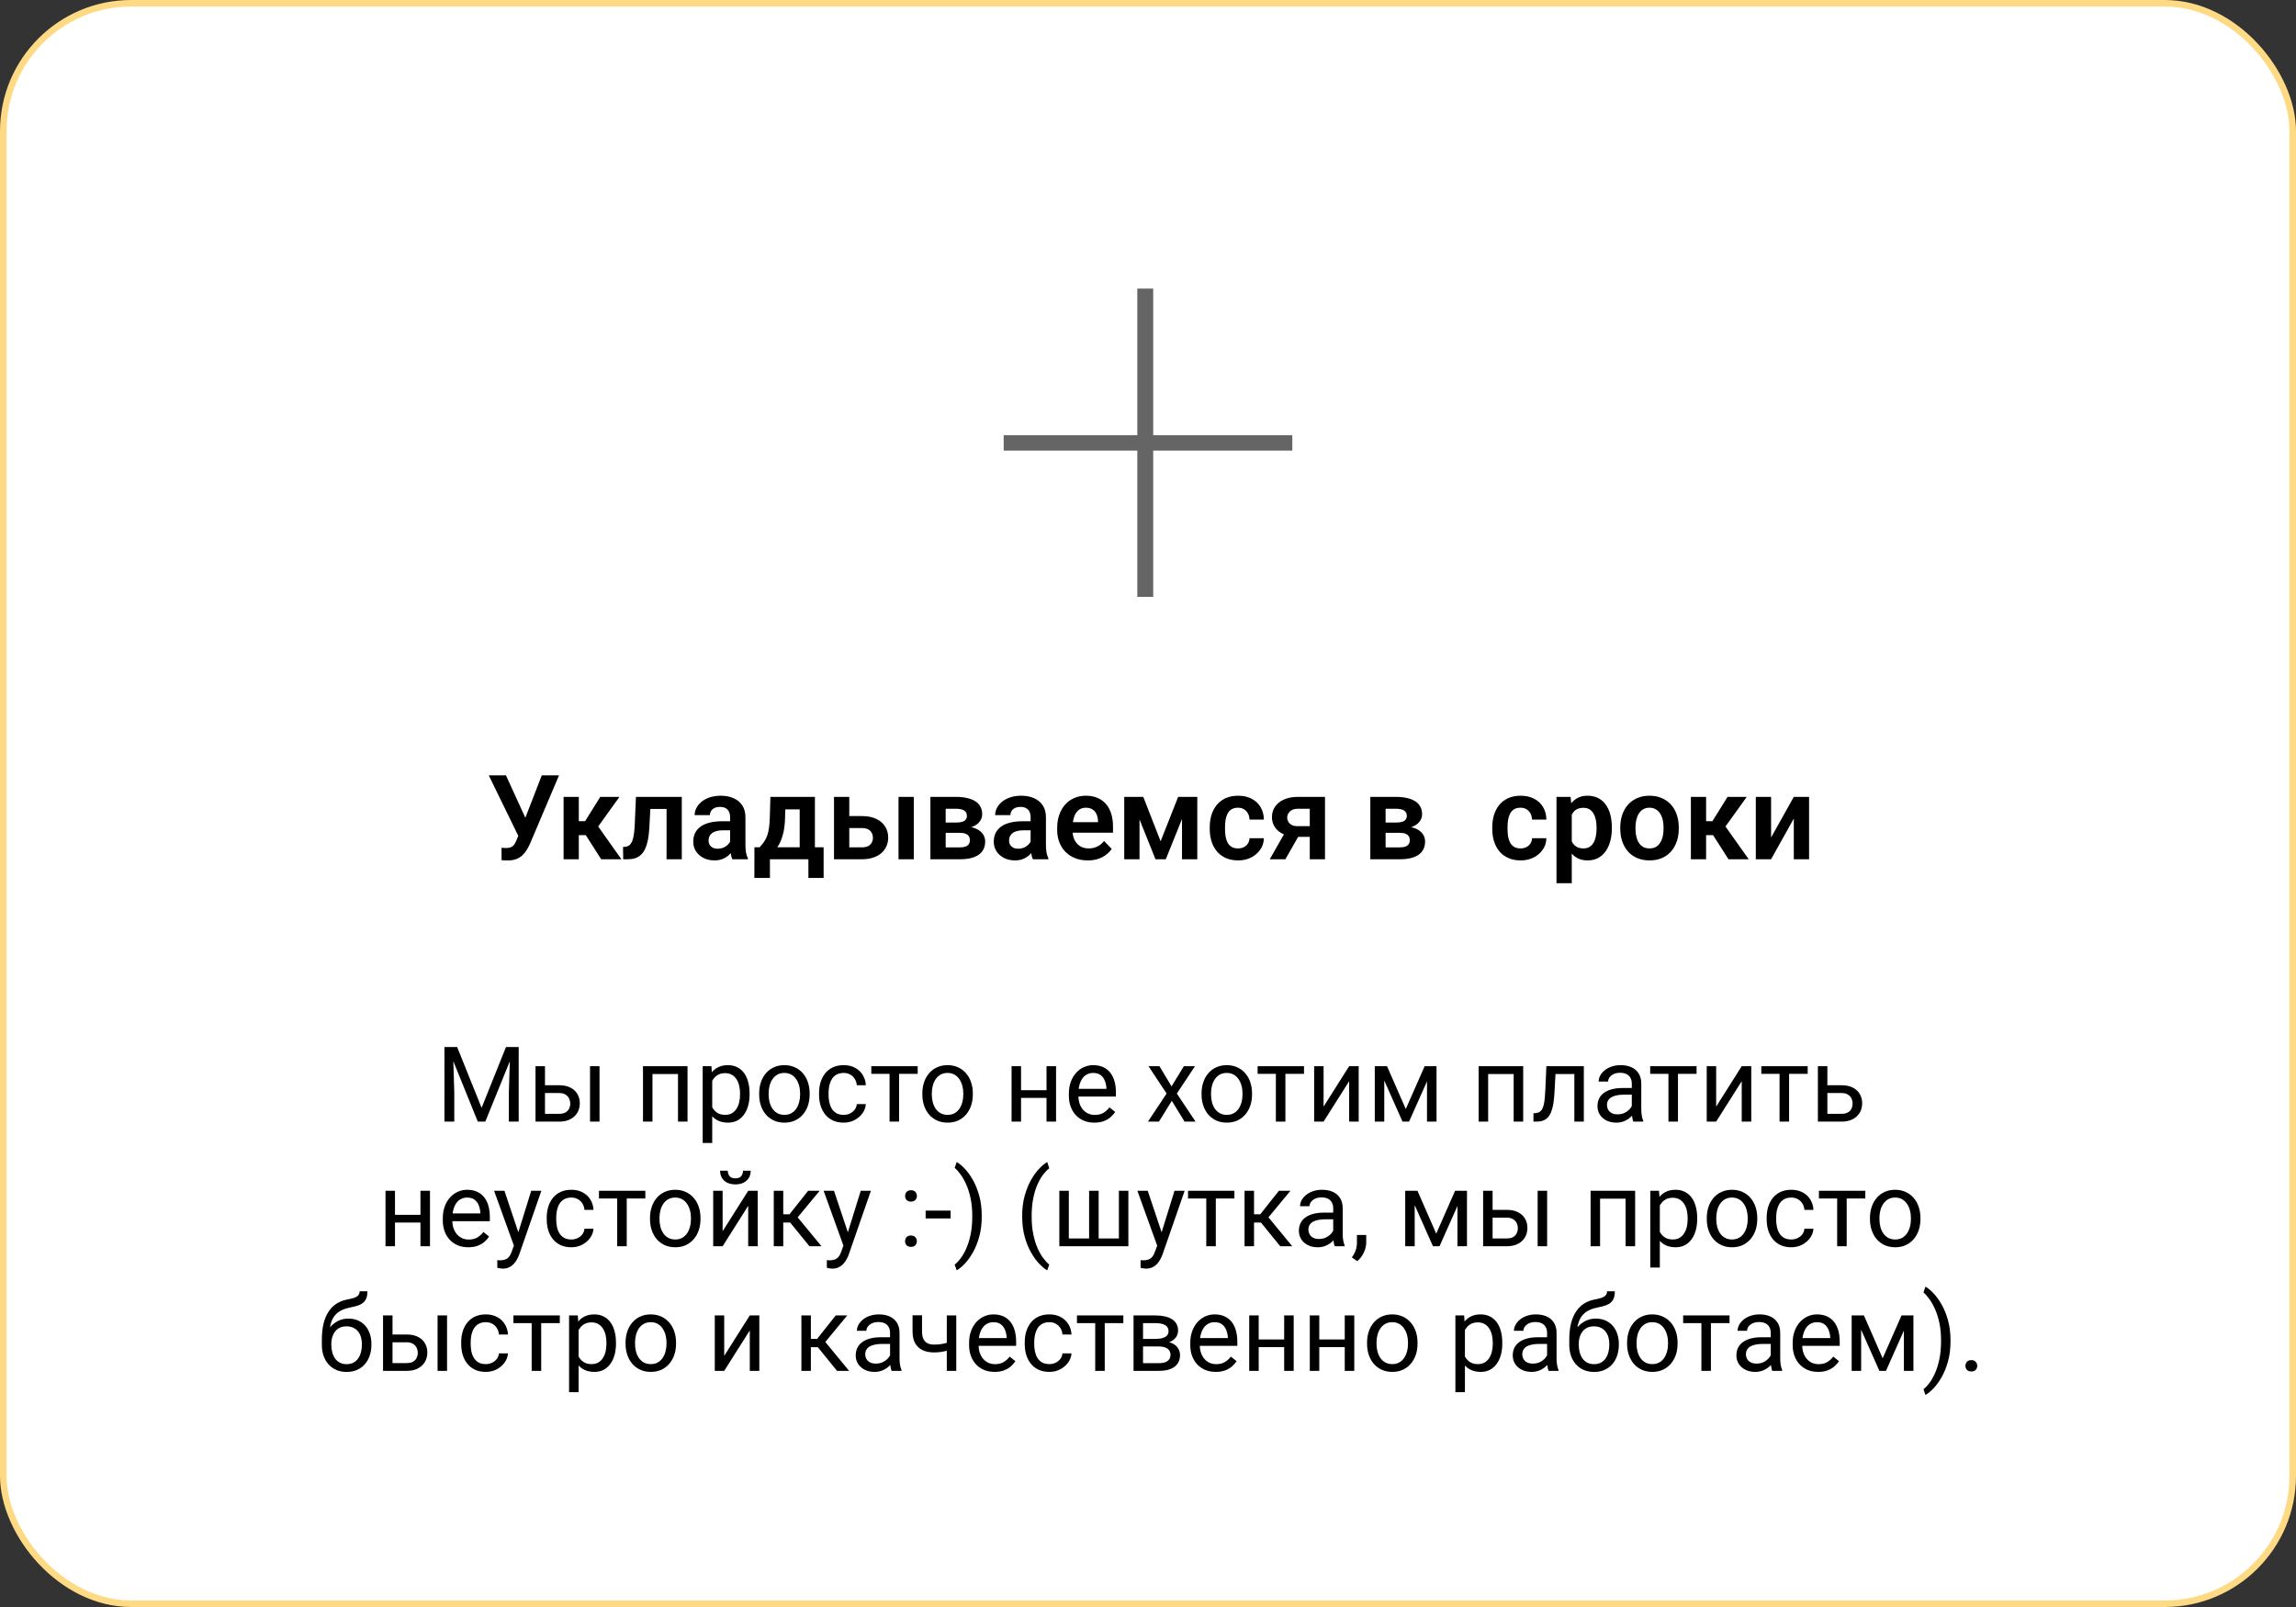
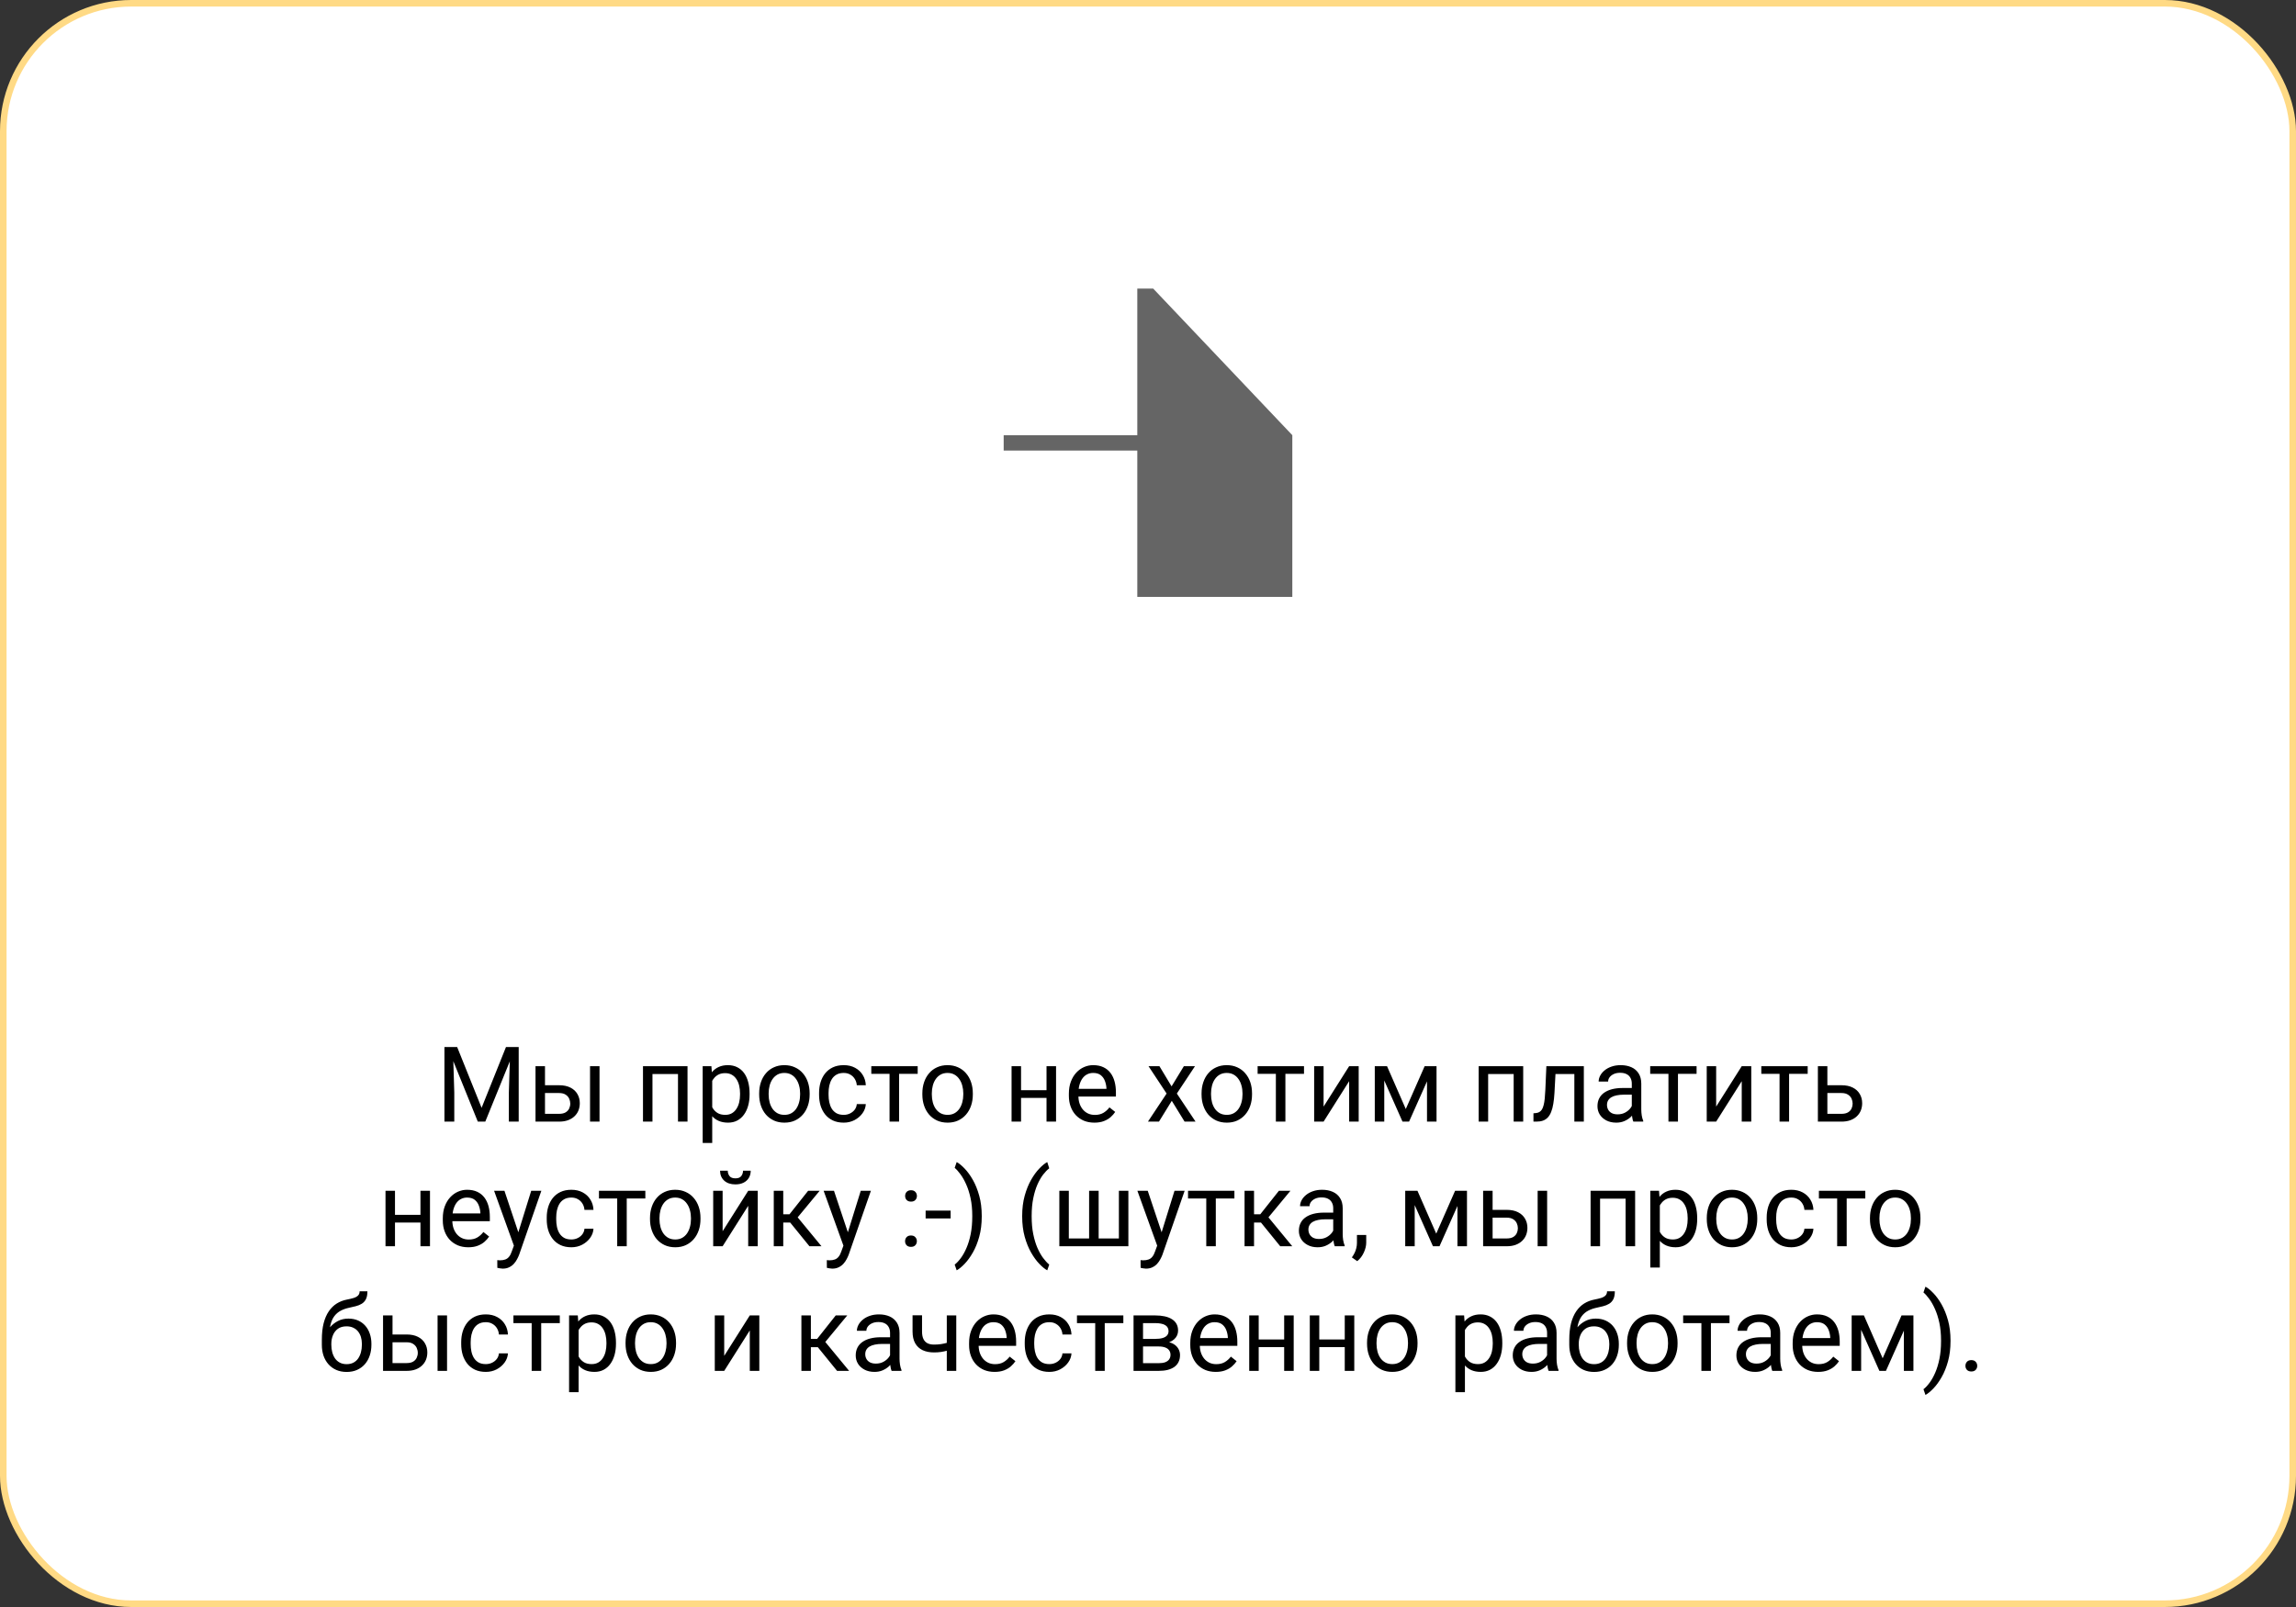
<svg xmlns="http://www.w3.org/2000/svg" width="350" height="245" viewBox="0 0 350 245" fill="none">
  <rect x="0" y="0" width="350" height="245" fill="#333333" stroke="none" />
  <rect x="0.5" y="0.5" width="349" height="244" rx="19.5" fill="white" stroke="#FFDA85" />
-   <path d="M79.392 126.456L82.591 118.203H85.219L80.807 128.601C80.66 128.935 80.493 129.257 80.306 129.567C80.118 129.878 79.893 130.156 79.629 130.402C79.371 130.643 79.058 130.833 78.689 130.974C78.325 131.114 77.886 131.185 77.37 131.185C77.235 131.185 77.074 131.179 76.887 131.167C76.699 131.161 76.556 131.152 76.456 131.141V129.242C76.526 129.26 76.641 129.271 76.799 129.277C76.963 129.283 77.08 129.286 77.15 129.286C77.49 129.286 77.76 129.233 77.959 129.128C78.164 129.017 78.325 128.867 78.442 128.68C78.565 128.486 78.674 128.267 78.768 128.021L79.392 126.456ZM77.124 118.203L80.191 124.909L80.912 127.52L79.075 127.572L74.505 118.203H77.124ZM88.233 121.49V131H85.913V121.49H88.233ZM94.43 121.49L90.237 127.326H87.768L87.478 125.199H89.191L91.503 121.49H94.43ZM91.644 131L89.042 126.922L90.976 125.709L94.728 131H91.644ZM102.182 121.49V123.327H97.523V121.49H102.182ZM103.931 121.49V131H101.61V121.49H103.931ZM96.943 121.49H99.237L98.982 126.236C98.941 126.934 98.868 127.546 98.763 128.073C98.657 128.595 98.517 129.043 98.341 129.418C98.165 129.787 97.951 130.089 97.699 130.323C97.447 130.558 97.154 130.73 96.82 130.842C96.492 130.947 96.123 131 95.713 131H95.001L94.975 129.128L95.309 129.102C95.514 129.084 95.689 129.028 95.836 128.935C95.988 128.841 96.117 128.706 96.223 128.53C96.334 128.354 96.425 128.129 96.495 127.854C96.571 127.572 96.63 127.244 96.671 126.869C96.718 126.488 96.75 126.049 96.768 125.551L96.943 121.49ZM111.296 128.979V124.593C111.296 124.271 111.24 123.992 111.129 123.758C111.018 123.523 110.848 123.342 110.619 123.213C110.391 123.084 110.101 123.02 109.749 123.02C109.438 123.02 109.166 123.072 108.932 123.178C108.703 123.283 108.527 123.433 108.404 123.626C108.281 123.813 108.22 124.03 108.22 124.276H105.891C105.891 123.884 105.984 123.512 106.172 123.16C106.359 122.803 106.626 122.486 106.972 122.211C107.323 121.93 107.742 121.71 108.229 121.552C108.721 121.394 109.271 121.314 109.881 121.314C110.602 121.314 111.243 121.438 111.806 121.684C112.374 121.924 112.819 122.287 113.142 122.773C113.47 123.26 113.634 123.872 113.634 124.61V128.759C113.634 129.233 113.663 129.641 113.722 129.98C113.786 130.314 113.88 130.604 114.003 130.851V131H111.639C111.527 130.76 111.442 130.455 111.384 130.086C111.325 129.711 111.296 129.342 111.296 128.979ZM111.621 125.208L111.639 126.588H110.171C109.808 126.588 109.488 126.626 109.213 126.702C108.938 126.772 108.712 126.878 108.536 127.019C108.36 127.153 108.229 127.317 108.141 127.511C108.053 127.698 108.009 127.912 108.009 128.152C108.009 128.387 108.062 128.598 108.167 128.785C108.278 128.973 108.437 129.122 108.642 129.233C108.853 129.339 109.099 129.392 109.38 129.392C109.79 129.392 110.147 129.31 110.452 129.146C110.757 128.976 110.994 128.771 111.164 128.53C111.334 128.29 111.425 128.062 111.437 127.845L112.104 128.847C112.022 129.087 111.899 129.342 111.735 129.611C111.571 129.881 111.36 130.133 111.103 130.367C110.845 130.602 110.534 130.795 110.171 130.947C109.808 131.1 109.386 131.176 108.905 131.176C108.29 131.176 107.739 131.053 107.253 130.807C106.767 130.561 106.383 130.224 106.102 129.796C105.82 129.368 105.68 128.882 105.68 128.337C105.68 127.833 105.773 127.388 105.961 127.001C106.148 126.614 106.427 126.289 106.796 126.025C107.165 125.756 107.622 125.554 108.167 125.419C108.718 125.278 109.348 125.208 110.057 125.208H111.621ZM117.439 121.49H119.76L119.672 124.76C119.643 125.75 119.525 126.605 119.32 127.326C119.121 128.041 118.854 128.642 118.521 129.128C118.192 129.614 117.817 130.007 117.396 130.306C116.979 130.604 116.543 130.836 116.086 131H115.532L115.523 129.189L115.796 129.172C116.071 128.879 116.303 128.592 116.49 128.311C116.684 128.023 116.839 127.716 116.956 127.388C117.073 127.06 117.161 126.685 117.22 126.263C117.284 125.835 117.325 125.334 117.343 124.76L117.439 121.49ZM118.063 121.49H124.225V131H121.904V123.397H118.063V121.49ZM115.005 129.172H125.552V133.848H123.231V131H117.369V133.848H114.996L115.005 129.172ZM128.628 124.417H131.405C132.249 124.417 132.967 124.558 133.559 124.839C134.156 125.114 134.61 125.501 134.921 125.999C135.237 126.491 135.396 127.062 135.396 127.713C135.396 128.182 135.305 128.618 135.123 129.022C134.947 129.421 134.689 129.77 134.35 130.068C134.01 130.361 133.591 130.59 133.093 130.754C132.601 130.918 132.038 131 131.405 131H127.134V121.49H129.463V129.181H131.405C131.81 129.181 132.132 129.113 132.372 128.979C132.618 128.838 132.794 128.659 132.899 128.442C133.011 128.22 133.066 127.982 133.066 127.73C133.066 127.473 133.011 127.232 132.899 127.01C132.794 126.781 132.618 126.597 132.372 126.456C132.132 126.315 131.81 126.245 131.405 126.245H128.628V124.417ZM139.298 121.49V131H136.969V121.49H139.298ZM146.347 126.975H143.332L143.314 125.401H145.793C146.162 125.401 146.464 125.363 146.698 125.287C146.933 125.211 147.105 125.097 147.217 124.944C147.334 124.792 147.393 124.607 147.393 124.391C147.393 124.203 147.357 124.042 147.287 123.907C147.217 123.767 147.111 123.652 146.971 123.564C146.836 123.477 146.663 123.412 146.452 123.371C146.247 123.324 146.007 123.301 145.731 123.301H144.158V131H141.829V121.49H145.731C146.347 121.49 146.9 121.546 147.393 121.657C147.885 121.763 148.304 121.924 148.649 122.141C148.995 122.357 149.259 122.633 149.44 122.967C149.628 123.295 149.722 123.682 149.722 124.127C149.722 124.42 149.657 124.695 149.528 124.953C149.399 125.211 149.209 125.439 148.957 125.639C148.705 125.838 148.395 126.002 148.025 126.131C147.656 126.254 147.234 126.33 146.76 126.359L146.347 126.975ZM146.347 131H142.708L143.569 129.189H146.347C146.687 129.189 146.968 129.148 147.19 129.066C147.413 128.979 147.577 128.853 147.683 128.688C147.794 128.524 147.85 128.325 147.85 128.091C147.85 127.862 147.797 127.666 147.691 127.502C147.592 127.332 147.431 127.203 147.208 127.115C146.991 127.021 146.704 126.975 146.347 126.975H143.947L143.965 125.401H146.751L147.366 126.025C147.999 126.066 148.523 126.195 148.939 126.412C149.355 126.623 149.666 126.893 149.871 127.221C150.076 127.543 150.179 127.897 150.179 128.284C150.179 128.735 150.094 129.131 149.924 129.471C149.754 129.811 149.505 130.095 149.177 130.323C148.849 130.546 148.447 130.716 147.973 130.833C147.498 130.944 146.956 131 146.347 131ZM157.104 128.979V124.593C157.104 124.271 157.049 123.992 156.938 123.758C156.826 123.523 156.656 123.342 156.428 123.213C156.199 123.084 155.909 123.02 155.558 123.02C155.247 123.02 154.975 123.072 154.74 123.178C154.512 123.283 154.336 123.433 154.213 123.626C154.09 123.813 154.028 124.03 154.028 124.276H151.699C151.699 123.884 151.793 123.512 151.98 123.16C152.168 122.803 152.435 122.486 152.78 122.211C153.132 121.93 153.551 121.71 154.037 121.552C154.529 121.394 155.08 121.314 155.689 121.314C156.41 121.314 157.052 121.438 157.614 121.684C158.183 121.924 158.628 122.287 158.95 122.773C159.278 123.26 159.442 123.872 159.442 124.61V128.759C159.442 129.233 159.472 129.641 159.53 129.98C159.595 130.314 159.688 130.604 159.812 130.851V131H157.447C157.336 130.76 157.251 130.455 157.192 130.086C157.134 129.711 157.104 129.342 157.104 128.979ZM157.43 125.208L157.447 126.588H155.979C155.616 126.588 155.297 126.626 155.021 126.702C154.746 126.772 154.521 126.878 154.345 127.019C154.169 127.153 154.037 127.317 153.949 127.511C153.861 127.698 153.817 127.912 153.817 128.152C153.817 128.387 153.87 128.598 153.976 128.785C154.087 128.973 154.245 129.122 154.45 129.233C154.661 129.339 154.907 129.392 155.188 129.392C155.599 129.392 155.956 129.31 156.261 129.146C156.565 128.976 156.803 128.771 156.973 128.53C157.143 128.29 157.233 128.062 157.245 127.845L157.913 128.847C157.831 129.087 157.708 129.342 157.544 129.611C157.38 129.881 157.169 130.133 156.911 130.367C156.653 130.602 156.343 130.795 155.979 130.947C155.616 131.1 155.194 131.176 154.714 131.176C154.099 131.176 153.548 131.053 153.062 130.807C152.575 130.561 152.191 130.224 151.91 129.796C151.629 129.368 151.488 128.882 151.488 128.337C151.488 127.833 151.582 127.388 151.77 127.001C151.957 126.614 152.235 126.289 152.604 126.025C152.974 125.756 153.431 125.554 153.976 125.419C154.526 125.278 155.156 125.208 155.865 125.208H157.43ZM165.806 131.176C165.085 131.176 164.438 131.059 163.863 130.824C163.289 130.59 162.8 130.265 162.396 129.849C161.997 129.427 161.689 128.938 161.473 128.381C161.262 127.818 161.156 127.215 161.156 126.57V126.219C161.156 125.486 161.262 124.821 161.473 124.224C161.684 123.62 161.982 123.102 162.369 122.668C162.756 122.234 163.219 121.9 163.758 121.666C164.297 121.432 164.892 121.314 165.542 121.314C166.216 121.314 166.811 121.429 167.326 121.657C167.842 121.88 168.272 122.196 168.618 122.606C168.964 123.017 169.225 123.509 169.4 124.083C169.576 124.651 169.664 125.281 169.664 125.973V126.948H162.211V125.349H167.379V125.173C167.367 124.804 167.297 124.467 167.168 124.162C167.039 123.852 166.84 123.605 166.57 123.424C166.301 123.236 165.952 123.143 165.524 123.143C165.179 123.143 164.877 123.219 164.619 123.371C164.367 123.518 164.156 123.729 163.986 124.004C163.822 124.273 163.699 124.596 163.617 124.971C163.535 125.346 163.494 125.762 163.494 126.219V126.57C163.494 126.969 163.547 127.338 163.652 127.678C163.764 128.018 163.925 128.313 164.136 128.565C164.353 128.812 164.61 129.005 164.909 129.146C165.214 129.28 165.56 129.348 165.946 129.348C166.433 129.348 166.872 129.254 167.265 129.066C167.663 128.873 168.009 128.589 168.302 128.214L169.471 129.427C169.271 129.72 169.002 130.001 168.662 130.271C168.328 130.54 167.924 130.76 167.449 130.93C166.975 131.094 166.427 131.176 165.806 131.176ZM176.924 128.258L179.596 121.49H181.538L177.715 131H176.142L172.327 121.49H174.278L176.924 128.258ZM173.707 121.49V131H171.378V121.49H173.707ZM180.185 131V121.49H182.514V131H180.185ZM188.728 129.348C189.056 129.348 189.349 129.283 189.606 129.154C189.864 129.025 190.069 128.844 190.222 128.609C190.38 128.375 190.465 128.103 190.477 127.792H192.665C192.653 128.437 192.472 129.014 192.12 129.523C191.769 130.033 191.3 130.438 190.714 130.736C190.134 131.029 189.483 131.176 188.763 131.176C188.03 131.176 187.392 131.053 186.847 130.807C186.302 130.561 185.848 130.218 185.484 129.778C185.127 129.339 184.857 128.829 184.676 128.249C184.5 127.669 184.412 127.048 184.412 126.386V126.104C184.412 125.442 184.5 124.821 184.676 124.241C184.857 123.661 185.127 123.151 185.484 122.712C185.848 122.272 186.302 121.93 186.847 121.684C187.392 121.438 188.027 121.314 188.754 121.314C189.521 121.314 190.195 121.464 190.775 121.763C191.361 122.062 191.818 122.483 192.146 123.028C192.48 123.573 192.653 124.215 192.665 124.953H190.477C190.465 124.613 190.389 124.309 190.248 124.039C190.107 123.77 189.908 123.553 189.65 123.389C189.393 123.225 189.079 123.143 188.71 123.143C188.317 123.143 187.989 123.225 187.726 123.389C187.468 123.553 187.266 123.778 187.119 124.065C186.979 124.347 186.879 124.663 186.82 125.015C186.768 125.36 186.741 125.724 186.741 126.104V126.386C186.741 126.772 186.768 127.142 186.82 127.493C186.879 127.845 186.979 128.161 187.119 128.442C187.266 128.718 187.468 128.938 187.726 129.102C187.989 129.266 188.323 129.348 188.728 129.348ZM196.233 126.307H198.615L195.943 131H193.562L196.233 126.307ZM197.851 121.49H201.981V131H199.661V123.301H197.851C197.481 123.301 197.174 123.368 196.928 123.503C196.688 123.638 196.509 123.811 196.392 124.021C196.274 124.227 196.216 124.438 196.216 124.654C196.216 124.865 196.271 125.07 196.383 125.27C196.494 125.469 196.664 125.633 196.893 125.762C197.127 125.891 197.42 125.955 197.771 125.955H200.487V127.59H197.771C197.168 127.59 196.626 127.517 196.146 127.37C195.671 127.218 195.264 127.007 194.924 126.737C194.59 126.468 194.335 126.151 194.159 125.788C193.983 125.419 193.896 125.018 193.896 124.584C193.896 124.139 193.983 123.729 194.159 123.354C194.341 122.979 194.602 122.65 194.941 122.369C195.287 122.088 195.703 121.871 196.189 121.719C196.682 121.566 197.235 121.49 197.851 121.49ZM213.407 126.975H210.393L210.375 125.401H212.854C213.223 125.401 213.524 125.363 213.759 125.287C213.993 125.211 214.166 125.097 214.277 124.944C214.395 124.792 214.453 124.607 214.453 124.391C214.453 124.203 214.418 124.042 214.348 123.907C214.277 123.767 214.172 123.652 214.031 123.564C213.896 123.477 213.724 123.412 213.513 123.371C213.308 123.324 213.067 123.301 212.792 123.301H211.219V131H208.89V121.49H212.792C213.407 121.49 213.961 121.546 214.453 121.657C214.945 121.763 215.364 121.924 215.71 122.141C216.056 122.357 216.319 122.633 216.501 122.967C216.688 123.295 216.782 123.682 216.782 124.127C216.782 124.42 216.718 124.695 216.589 124.953C216.46 125.211 216.27 125.439 216.018 125.639C215.766 125.838 215.455 126.002 215.086 126.131C214.717 126.254 214.295 126.33 213.82 126.359L213.407 126.975ZM213.407 131H209.769L210.63 129.189H213.407C213.747 129.189 214.028 129.148 214.251 129.066C214.474 128.979 214.638 128.853 214.743 128.688C214.854 128.524 214.91 128.325 214.91 128.091C214.91 127.862 214.857 127.666 214.752 127.502C214.652 127.332 214.491 127.203 214.269 127.115C214.052 127.021 213.765 126.975 213.407 126.975H211.008L211.025 125.401H213.812L214.427 126.025C215.06 126.066 215.584 126.195 216 126.412C216.416 126.623 216.727 126.893 216.932 127.221C217.137 127.543 217.239 127.897 217.239 128.284C217.239 128.735 217.154 129.131 216.984 129.471C216.814 129.811 216.565 130.095 216.237 130.323C215.909 130.546 215.508 130.716 215.033 130.833C214.559 130.944 214.017 131 213.407 131ZM231.794 129.348C232.122 129.348 232.415 129.283 232.673 129.154C232.931 129.025 233.136 128.844 233.288 128.609C233.446 128.375 233.531 128.103 233.543 127.792H235.731C235.72 128.437 235.538 129.014 235.187 129.523C234.835 130.033 234.366 130.438 233.78 130.736C233.2 131.029 232.55 131.176 231.829 131.176C231.097 131.176 230.458 131.053 229.913 130.807C229.368 130.561 228.914 130.218 228.551 129.778C228.193 129.339 227.924 128.829 227.742 128.249C227.566 127.669 227.479 127.048 227.479 126.386V126.104C227.479 125.442 227.566 124.821 227.742 124.241C227.924 123.661 228.193 123.151 228.551 122.712C228.914 122.272 229.368 121.93 229.913 121.684C230.458 121.438 231.094 121.314 231.82 121.314C232.588 121.314 233.262 121.464 233.842 121.763C234.428 122.062 234.885 122.483 235.213 123.028C235.547 123.573 235.72 124.215 235.731 124.953H233.543C233.531 124.613 233.455 124.309 233.314 124.039C233.174 123.77 232.975 123.553 232.717 123.389C232.459 123.225 232.146 123.143 231.776 123.143C231.384 123.143 231.056 123.225 230.792 123.389C230.534 123.553 230.332 123.778 230.186 124.065C230.045 124.347 229.945 124.663 229.887 125.015C229.834 125.36 229.808 125.724 229.808 126.104V126.386C229.808 126.772 229.834 127.142 229.887 127.493C229.945 127.845 230.045 128.161 230.186 128.442C230.332 128.718 230.534 128.938 230.792 129.102C231.056 129.266 231.39 129.348 231.794 129.348ZM239.599 123.318V134.656H237.27V121.49H239.423L239.599 123.318ZM245.707 126.148V126.333C245.707 127.024 245.625 127.666 245.461 128.258C245.303 128.844 245.068 129.356 244.758 129.796C244.447 130.229 244.061 130.569 243.598 130.815C243.141 131.056 242.613 131.176 242.016 131.176C241.43 131.176 240.92 131.064 240.486 130.842C240.053 130.613 239.687 130.291 239.388 129.875C239.089 129.459 238.849 128.976 238.667 128.425C238.491 127.868 238.359 127.262 238.271 126.605V126.017C238.359 125.319 238.491 124.687 238.667 124.118C238.849 123.544 239.089 123.049 239.388 122.633C239.687 122.211 240.05 121.886 240.478 121.657C240.911 121.429 241.418 121.314 241.998 121.314C242.602 121.314 243.132 121.429 243.589 121.657C244.052 121.886 244.441 122.214 244.758 122.642C245.074 123.069 245.312 123.579 245.47 124.171C245.628 124.763 245.707 125.422 245.707 126.148ZM243.378 126.333V126.148C243.378 125.727 243.34 125.337 243.264 124.979C243.188 124.616 243.07 124.3 242.912 124.03C242.754 123.755 242.549 123.541 242.297 123.389C242.045 123.236 241.74 123.16 241.383 123.16C241.025 123.16 240.718 123.219 240.46 123.336C240.202 123.453 239.991 123.62 239.827 123.837C239.663 124.054 239.534 124.312 239.44 124.61C239.353 124.903 239.294 125.229 239.265 125.586V127.045C239.317 127.479 239.42 127.868 239.572 128.214C239.725 128.56 239.947 128.835 240.24 129.04C240.539 129.245 240.926 129.348 241.4 129.348C241.758 129.348 242.062 129.269 242.314 129.11C242.566 128.952 242.771 128.735 242.93 128.46C243.088 128.179 243.202 127.856 243.272 127.493C243.343 127.13 243.378 126.743 243.378 126.333ZM246.99 126.342V126.157C246.99 125.46 247.09 124.818 247.289 124.232C247.488 123.641 247.778 123.128 248.159 122.694C248.54 122.261 249.006 121.924 249.557 121.684C250.107 121.438 250.734 121.314 251.438 121.314C252.152 121.314 252.785 121.438 253.336 121.684C253.893 121.924 254.361 122.261 254.742 122.694C255.123 123.128 255.413 123.641 255.612 124.232C255.812 124.818 255.911 125.46 255.911 126.157V126.342C255.911 127.033 255.812 127.675 255.612 128.267C255.413 128.853 255.123 129.365 254.742 129.805C254.361 130.238 253.896 130.575 253.345 130.815C252.794 131.056 252.164 131.176 251.455 131.176C250.752 131.176 250.122 131.056 249.565 130.815C249.009 130.575 248.54 130.238 248.159 129.805C247.778 129.365 247.488 128.853 247.289 128.267C247.09 127.675 246.99 127.033 246.99 126.342ZM249.311 126.157V126.342C249.311 126.758 249.352 127.147 249.434 127.511C249.516 127.874 249.642 128.193 249.812 128.469C249.981 128.744 250.201 128.961 250.471 129.119C250.746 129.271 251.074 129.348 251.455 129.348C251.83 129.348 252.152 129.271 252.422 129.119C252.691 128.961 252.911 128.744 253.081 128.469C253.257 128.193 253.386 127.874 253.468 127.511C253.55 127.147 253.591 126.758 253.591 126.342V126.157C253.591 125.747 253.55 125.363 253.468 125.006C253.386 124.643 253.257 124.323 253.081 124.048C252.911 123.767 252.688 123.547 252.413 123.389C252.144 123.225 251.818 123.143 251.438 123.143C251.062 123.143 250.74 123.225 250.471 123.389C250.201 123.547 249.981 123.767 249.812 124.048C249.642 124.323 249.516 124.643 249.434 125.006C249.352 125.363 249.311 125.747 249.311 126.157ZM260.077 121.49V131H257.757V121.49H260.077ZM266.273 121.49L262.081 127.326H259.611L259.321 125.199H261.035L263.347 121.49H266.273ZM263.487 131L260.886 126.922L262.819 125.709L266.572 131H263.487ZM269.982 127.687L273.445 121.49H275.774V131H273.445V124.795L269.982 131H267.653V121.49H269.982V127.687Z" fill="black" />
  <path d="M68.227 159.625H69.688L73.414 168.898L77.133 159.625H78.602L73.977 171H72.836L68.227 159.625ZM67.75 159.625H69.039L69.25 166.562V171H67.75V159.625ZM77.781 159.625H79.07V171H77.57V166.562L77.781 159.625ZM82.688 165.453H85.227C85.909 165.453 86.484 165.573 86.953 165.812C87.422 166.047 87.776 166.372 88.016 166.789C88.26 167.201 88.383 167.669 88.383 168.195C88.383 168.586 88.315 168.953 88.18 169.297C88.044 169.635 87.841 169.932 87.57 170.188C87.305 170.443 86.974 170.643 86.578 170.789C86.188 170.93 85.737 171 85.227 171H81.633V162.547H83.078V169.812H85.227C85.643 169.812 85.977 169.737 86.227 169.586C86.477 169.435 86.656 169.24 86.766 169C86.875 168.76 86.93 168.51 86.93 168.25C86.93 167.995 86.875 167.745 86.766 167.5C86.656 167.255 86.477 167.052 86.227 166.891C85.977 166.724 85.643 166.641 85.227 166.641H82.688V165.453ZM91.391 162.547V171H89.945V162.547H91.391ZM103.523 162.547V163.742H99.25V162.547H103.523ZM99.461 162.547V171H98.016V162.547H99.461ZM104.805 162.547V171H103.352V162.547H104.805ZM108.57 164.172V174.25H107.117V162.547H108.445L108.57 164.172ZM114.266 166.703V166.867C114.266 167.482 114.193 168.052 114.047 168.578C113.901 169.099 113.688 169.552 113.406 169.938C113.13 170.323 112.789 170.622 112.383 170.836C111.977 171.049 111.51 171.156 110.984 171.156C110.448 171.156 109.974 171.068 109.562 170.891C109.151 170.714 108.802 170.456 108.516 170.117C108.229 169.779 108 169.372 107.828 168.898C107.661 168.424 107.547 167.891 107.484 167.297V166.422C107.547 165.797 107.664 165.237 107.836 164.742C108.008 164.247 108.234 163.826 108.516 163.477C108.802 163.122 109.148 162.854 109.555 162.672C109.961 162.484 110.43 162.391 110.961 162.391C111.492 162.391 111.964 162.495 112.375 162.703C112.786 162.906 113.133 163.198 113.414 163.578C113.695 163.958 113.906 164.414 114.047 164.945C114.193 165.471 114.266 166.057 114.266 166.703ZM112.812 166.867V166.703C112.812 166.281 112.768 165.885 112.68 165.516C112.591 165.141 112.453 164.812 112.266 164.531C112.083 164.245 111.849 164.021 111.562 163.859C111.276 163.693 110.935 163.609 110.539 163.609C110.174 163.609 109.857 163.672 109.586 163.797C109.32 163.922 109.094 164.091 108.906 164.305C108.719 164.513 108.565 164.753 108.445 165.023C108.331 165.289 108.245 165.565 108.188 165.852V167.875C108.292 168.24 108.438 168.583 108.625 168.906C108.812 169.224 109.062 169.482 109.375 169.68C109.688 169.872 110.081 169.969 110.555 169.969C110.945 169.969 111.281 169.888 111.562 169.727C111.849 169.56 112.083 169.333 112.266 169.047C112.453 168.76 112.591 168.432 112.68 168.062C112.768 167.688 112.812 167.289 112.812 166.867ZM115.727 166.867V166.688C115.727 166.078 115.815 165.513 115.992 164.992C116.169 164.466 116.424 164.01 116.758 163.625C117.091 163.234 117.495 162.932 117.969 162.719C118.443 162.5 118.974 162.391 119.562 162.391C120.156 162.391 120.69 162.5 121.164 162.719C121.643 162.932 122.049 163.234 122.383 163.625C122.721 164.01 122.979 164.466 123.156 164.992C123.333 165.513 123.422 166.078 123.422 166.688V166.867C123.422 167.477 123.333 168.042 123.156 168.562C122.979 169.083 122.721 169.539 122.383 169.93C122.049 170.315 121.646 170.617 121.172 170.836C120.703 171.049 120.172 171.156 119.578 171.156C118.984 171.156 118.451 171.049 117.977 170.836C117.503 170.617 117.096 170.315 116.758 169.93C116.424 169.539 116.169 169.083 115.992 168.562C115.815 168.042 115.727 167.477 115.727 166.867ZM117.172 166.688V166.867C117.172 167.289 117.221 167.688 117.32 168.062C117.419 168.432 117.568 168.76 117.766 169.047C117.969 169.333 118.221 169.56 118.523 169.727C118.826 169.888 119.177 169.969 119.578 169.969C119.974 169.969 120.32 169.888 120.617 169.727C120.919 169.56 121.169 169.333 121.367 169.047C121.565 168.76 121.714 168.432 121.812 168.062C121.917 167.688 121.969 167.289 121.969 166.867V166.688C121.969 166.271 121.917 165.878 121.812 165.508C121.714 165.133 121.562 164.802 121.359 164.516C121.161 164.224 120.911 163.995 120.609 163.828C120.312 163.661 119.964 163.578 119.562 163.578C119.167 163.578 118.818 163.661 118.516 163.828C118.219 163.995 117.969 164.224 117.766 164.516C117.568 164.802 117.419 165.133 117.32 165.508C117.221 165.878 117.172 166.271 117.172 166.688ZM128.617 169.969C128.961 169.969 129.279 169.898 129.57 169.758C129.862 169.617 130.102 169.424 130.289 169.18C130.477 168.93 130.583 168.646 130.609 168.328H131.984C131.958 168.828 131.789 169.294 131.477 169.727C131.169 170.154 130.766 170.5 130.266 170.766C129.766 171.026 129.216 171.156 128.617 171.156C127.982 171.156 127.427 171.044 126.953 170.82C126.484 170.596 126.094 170.289 125.781 169.898C125.474 169.508 125.242 169.06 125.086 168.555C124.935 168.044 124.859 167.505 124.859 166.938V166.609C124.859 166.042 124.935 165.505 125.086 165C125.242 164.49 125.474 164.039 125.781 163.648C126.094 163.258 126.484 162.951 126.953 162.727C127.427 162.503 127.982 162.391 128.617 162.391C129.279 162.391 129.857 162.526 130.352 162.797C130.846 163.062 131.234 163.427 131.516 163.891C131.802 164.349 131.958 164.87 131.984 165.453H130.609C130.583 165.104 130.484 164.789 130.312 164.508C130.146 164.227 129.917 164.003 129.625 163.836C129.339 163.664 129.003 163.578 128.617 163.578C128.174 163.578 127.802 163.667 127.5 163.844C127.203 164.016 126.966 164.25 126.789 164.547C126.617 164.839 126.492 165.164 126.414 165.523C126.341 165.878 126.305 166.24 126.305 166.609V166.938C126.305 167.307 126.341 167.672 126.414 168.031C126.487 168.391 126.609 168.716 126.781 169.008C126.958 169.299 127.195 169.534 127.492 169.711C127.794 169.883 128.169 169.969 128.617 169.969ZM137.055 162.547V171H135.602V162.547H137.055ZM139.891 162.547V163.719H132.82V162.547H139.891ZM140.602 166.867V166.688C140.602 166.078 140.69 165.513 140.867 164.992C141.044 164.466 141.299 164.01 141.633 163.625C141.966 163.234 142.37 162.932 142.844 162.719C143.318 162.5 143.849 162.391 144.438 162.391C145.031 162.391 145.565 162.5 146.039 162.719C146.518 162.932 146.924 163.234 147.258 163.625C147.596 164.01 147.854 164.466 148.031 164.992C148.208 165.513 148.297 166.078 148.297 166.688V166.867C148.297 167.477 148.208 168.042 148.031 168.562C147.854 169.083 147.596 169.539 147.258 169.93C146.924 170.315 146.521 170.617 146.047 170.836C145.578 171.049 145.047 171.156 144.453 171.156C143.859 171.156 143.326 171.049 142.852 170.836C142.378 170.617 141.971 170.315 141.633 169.93C141.299 169.539 141.044 169.083 140.867 168.562C140.69 168.042 140.602 167.477 140.602 166.867ZM142.047 166.688V166.867C142.047 167.289 142.096 167.688 142.195 168.062C142.294 168.432 142.443 168.76 142.641 169.047C142.844 169.333 143.096 169.56 143.398 169.727C143.701 169.888 144.052 169.969 144.453 169.969C144.849 169.969 145.195 169.888 145.492 169.727C145.794 169.56 146.044 169.333 146.242 169.047C146.44 168.76 146.589 168.432 146.688 168.062C146.792 167.688 146.844 167.289 146.844 166.867V166.688C146.844 166.271 146.792 165.878 146.688 165.508C146.589 165.133 146.438 164.802 146.234 164.516C146.036 164.224 145.786 163.995 145.484 163.828C145.188 163.661 144.839 163.578 144.438 163.578C144.042 163.578 143.693 163.661 143.391 163.828C143.094 163.995 142.844 164.224 142.641 164.516C142.443 164.802 142.294 165.133 142.195 165.508C142.096 165.878 142.047 166.271 142.047 166.688ZM159.812 166.211V167.383H155.344V166.211H159.812ZM155.648 162.547V171H154.203V162.547H155.648ZM160.984 162.547V171H159.531V162.547H160.984ZM166.82 171.156C166.232 171.156 165.698 171.057 165.219 170.859C164.745 170.656 164.336 170.372 163.992 170.008C163.654 169.643 163.393 169.211 163.211 168.711C163.029 168.211 162.938 167.664 162.938 167.07V166.742C162.938 166.055 163.039 165.443 163.242 164.906C163.445 164.365 163.721 163.906 164.07 163.531C164.419 163.156 164.815 162.872 165.258 162.68C165.701 162.487 166.159 162.391 166.633 162.391C167.237 162.391 167.758 162.495 168.195 162.703C168.638 162.911 169 163.203 169.281 163.578C169.562 163.948 169.771 164.385 169.906 164.891C170.042 165.391 170.109 165.938 170.109 166.531V167.18H163.797V166H168.664V165.891C168.643 165.516 168.565 165.151 168.43 164.797C168.299 164.443 168.091 164.151 167.805 163.922C167.518 163.693 167.128 163.578 166.633 163.578C166.305 163.578 166.003 163.648 165.727 163.789C165.451 163.924 165.214 164.128 165.016 164.398C164.818 164.669 164.664 165 164.555 165.391C164.445 165.781 164.391 166.232 164.391 166.742V167.07C164.391 167.471 164.445 167.849 164.555 168.203C164.669 168.552 164.833 168.859 165.047 169.125C165.266 169.391 165.529 169.599 165.836 169.75C166.148 169.901 166.503 169.977 166.898 169.977C167.409 169.977 167.841 169.872 168.195 169.664C168.549 169.456 168.859 169.177 169.125 168.828L170 169.523C169.818 169.799 169.586 170.062 169.305 170.312C169.023 170.562 168.677 170.766 168.266 170.922C167.859 171.078 167.378 171.156 166.82 171.156ZM176.742 162.547L178.594 165.625L180.469 162.547H182.164L179.398 166.719L182.25 171H180.578L178.625 167.828L176.672 171H174.992L177.836 166.719L175.078 162.547H176.742ZM183.164 166.867V166.688C183.164 166.078 183.253 165.513 183.43 164.992C183.607 164.466 183.862 164.01 184.195 163.625C184.529 163.234 184.932 162.932 185.406 162.719C185.88 162.5 186.411 162.391 187 162.391C187.594 162.391 188.128 162.5 188.602 162.719C189.081 162.932 189.487 163.234 189.82 163.625C190.159 164.01 190.417 164.466 190.594 164.992C190.771 165.513 190.859 166.078 190.859 166.688V166.867C190.859 167.477 190.771 168.042 190.594 168.562C190.417 169.083 190.159 169.539 189.82 169.93C189.487 170.315 189.083 170.617 188.609 170.836C188.141 171.049 187.609 171.156 187.016 171.156C186.422 171.156 185.888 171.049 185.414 170.836C184.94 170.617 184.534 170.315 184.195 169.93C183.862 169.539 183.607 169.083 183.43 168.562C183.253 168.042 183.164 167.477 183.164 166.867ZM184.609 166.688V166.867C184.609 167.289 184.659 167.688 184.758 168.062C184.857 168.432 185.005 168.76 185.203 169.047C185.406 169.333 185.659 169.56 185.961 169.727C186.263 169.888 186.615 169.969 187.016 169.969C187.411 169.969 187.758 169.888 188.055 169.727C188.357 169.56 188.607 169.333 188.805 169.047C189.003 168.76 189.151 168.432 189.25 168.062C189.354 167.688 189.406 167.289 189.406 166.867V166.688C189.406 166.271 189.354 165.878 189.25 165.508C189.151 165.133 189 164.802 188.797 164.516C188.599 164.224 188.349 163.995 188.047 163.828C187.75 163.661 187.401 163.578 187 163.578C186.604 163.578 186.255 163.661 185.953 163.828C185.656 163.995 185.406 164.224 185.203 164.516C185.005 164.802 184.857 165.133 184.758 165.508C184.659 165.878 184.609 166.271 184.609 166.688ZM195.945 162.547V171H194.492V162.547H195.945ZM198.781 162.547V163.719H191.711V162.547H198.781ZM201.766 168.711L205.664 162.547H207.117V171H205.664V164.836L201.766 171H200.328V162.547H201.766V168.711ZM214.297 169.078L217.172 162.547H218.562L214.797 171H213.797L210.047 162.547H211.438L214.297 169.078ZM211.016 162.547V171H209.57V162.547H211.016ZM217.531 171V162.547H218.984V171H217.531ZM230.914 162.547V163.742H226.641V162.547H230.914ZM226.852 162.547V171H225.406V162.547H226.852ZM232.195 162.547V171H230.742V162.547H232.195ZM240.164 162.547V163.742H236.078V162.547H240.164ZM241.438 162.547V171H239.992V162.547H241.438ZM235.727 162.547H237.18L236.961 166.625C236.924 167.255 236.865 167.812 236.781 168.297C236.703 168.776 236.594 169.188 236.453 169.531C236.318 169.875 236.146 170.156 235.938 170.375C235.734 170.589 235.49 170.747 235.203 170.852C234.917 170.951 234.586 171 234.211 171H233.758V169.727L234.07 169.703C234.294 169.688 234.484 169.635 234.641 169.547C234.802 169.458 234.938 169.328 235.047 169.156C235.156 168.979 235.245 168.753 235.312 168.477C235.385 168.201 235.44 167.872 235.477 167.492C235.518 167.112 235.549 166.669 235.57 166.164L235.727 162.547ZM248.75 169.555V165.203C248.75 164.87 248.682 164.581 248.547 164.336C248.417 164.086 248.219 163.893 247.953 163.758C247.688 163.622 247.359 163.555 246.969 163.555C246.604 163.555 246.284 163.617 246.008 163.742C245.737 163.867 245.523 164.031 245.367 164.234C245.216 164.438 245.141 164.656 245.141 164.891H243.695C243.695 164.589 243.773 164.289 243.93 163.992C244.086 163.695 244.31 163.427 244.602 163.188C244.898 162.943 245.253 162.75 245.664 162.609C246.081 162.464 246.544 162.391 247.055 162.391C247.669 162.391 248.211 162.495 248.68 162.703C249.154 162.911 249.523 163.227 249.789 163.648C250.06 164.065 250.195 164.589 250.195 165.219V169.156C250.195 169.438 250.219 169.737 250.266 170.055C250.318 170.372 250.393 170.646 250.492 170.875V171H248.984C248.911 170.833 248.854 170.612 248.812 170.336C248.771 170.055 248.75 169.794 248.75 169.555ZM249 165.875L249.016 166.891H247.555C247.143 166.891 246.776 166.924 246.453 166.992C246.13 167.055 245.859 167.151 245.641 167.281C245.422 167.411 245.255 167.576 245.141 167.773C245.026 167.966 244.969 168.193 244.969 168.453C244.969 168.719 245.029 168.961 245.148 169.18C245.268 169.398 245.448 169.573 245.688 169.703C245.932 169.828 246.232 169.891 246.586 169.891C247.029 169.891 247.419 169.797 247.758 169.609C248.096 169.422 248.365 169.193 248.562 168.922C248.766 168.651 248.875 168.388 248.891 168.133L249.508 168.828C249.471 169.047 249.372 169.289 249.211 169.555C249.049 169.82 248.833 170.076 248.562 170.32C248.297 170.56 247.979 170.76 247.609 170.922C247.245 171.078 246.833 171.156 246.375 171.156C245.802 171.156 245.299 171.044 244.867 170.82C244.44 170.596 244.107 170.297 243.867 169.922C243.633 169.542 243.516 169.117 243.516 168.648C243.516 168.195 243.604 167.797 243.781 167.453C243.958 167.104 244.214 166.815 244.547 166.586C244.88 166.352 245.281 166.174 245.75 166.055C246.219 165.935 246.742 165.875 247.32 165.875H249ZM255.789 162.547V171H254.336V162.547H255.789ZM258.625 162.547V163.719H251.555V162.547H258.625ZM261.609 168.711L265.508 162.547H266.961V171H265.508V164.836L261.609 171H260.172V162.547H261.609V168.711ZM272.727 162.547V171H271.273V162.547H272.727ZM275.562 162.547V163.719H268.492V162.547H275.562ZM278.172 165.453H280.711C281.393 165.453 281.969 165.573 282.438 165.812C282.906 166.047 283.26 166.372 283.5 166.789C283.745 167.201 283.867 167.669 283.867 168.195C283.867 168.586 283.799 168.953 283.664 169.297C283.529 169.635 283.326 169.932 283.055 170.188C282.789 170.443 282.458 170.643 282.062 170.789C281.672 170.93 281.221 171 280.711 171H277.117V162.547H278.562V169.812H280.711C281.128 169.812 281.461 169.737 281.711 169.586C281.961 169.435 282.141 169.24 282.25 169C282.359 168.76 282.414 168.51 282.414 168.25C282.414 167.995 282.359 167.745 282.25 167.5C282.141 167.255 281.961 167.052 281.711 166.891C281.461 166.724 281.128 166.641 280.711 166.641H278.172V165.453ZM64.375 185.211V186.383H59.906V185.211H64.375ZM60.211 181.547V190H58.766V181.547H60.211ZM65.547 181.547V190H64.094V181.547H65.547ZM71.383 190.156C70.794 190.156 70.26 190.057 69.781 189.859C69.307 189.656 68.898 189.372 68.555 189.008C68.216 188.643 67.956 188.211 67.773 187.711C67.591 187.211 67.5 186.664 67.5 186.07V185.742C67.5 185.055 67.602 184.443 67.805 183.906C68.008 183.365 68.284 182.906 68.633 182.531C68.982 182.156 69.378 181.872 69.82 181.68C70.263 181.487 70.721 181.391 71.195 181.391C71.799 181.391 72.32 181.495 72.758 181.703C73.201 181.911 73.562 182.203 73.844 182.578C74.125 182.948 74.333 183.385 74.469 183.891C74.604 184.391 74.672 184.938 74.672 185.531V186.18H68.359V185H73.227V184.891C73.206 184.516 73.128 184.151 72.992 183.797C72.862 183.443 72.654 183.151 72.367 182.922C72.081 182.693 71.69 182.578 71.195 182.578C70.867 182.578 70.565 182.648 70.289 182.789C70.013 182.924 69.776 183.128 69.578 183.398C69.38 183.669 69.227 184 69.117 184.391C69.008 184.781 68.953 185.232 68.953 185.742V186.07C68.953 186.471 69.008 186.849 69.117 187.203C69.232 187.552 69.396 187.859 69.609 188.125C69.828 188.391 70.091 188.599 70.398 188.75C70.711 188.901 71.065 188.977 71.461 188.977C71.971 188.977 72.404 188.872 72.758 188.664C73.112 188.456 73.422 188.177 73.688 187.828L74.562 188.523C74.38 188.799 74.148 189.062 73.867 189.312C73.586 189.562 73.24 189.766 72.828 189.922C72.422 190.078 71.94 190.156 71.383 190.156ZM78.625 189.125L80.977 181.547H82.523L79.133 191.305C79.055 191.513 78.951 191.737 78.82 191.977C78.695 192.221 78.534 192.453 78.336 192.672C78.138 192.891 77.898 193.068 77.617 193.203C77.341 193.344 77.01 193.414 76.625 193.414C76.51 193.414 76.365 193.398 76.188 193.367C76.01 193.336 75.885 193.31 75.812 193.289L75.805 192.117C75.846 192.122 75.912 192.128 76 192.133C76.094 192.143 76.159 192.148 76.195 192.148C76.523 192.148 76.802 192.104 77.031 192.016C77.26 191.932 77.453 191.789 77.609 191.586C77.771 191.388 77.909 191.115 78.023 190.766L78.625 189.125ZM76.898 181.547L79.094 188.109L79.469 189.633L78.43 190.164L75.32 181.547H76.898ZM87.102 188.969C87.445 188.969 87.763 188.898 88.055 188.758C88.346 188.617 88.586 188.424 88.773 188.18C88.961 187.93 89.068 187.646 89.094 187.328H90.469C90.443 187.828 90.273 188.294 89.961 188.727C89.654 189.154 89.25 189.5 88.75 189.766C88.25 190.026 87.701 190.156 87.102 190.156C86.466 190.156 85.912 190.044 85.438 189.82C84.969 189.596 84.578 189.289 84.266 188.898C83.958 188.508 83.727 188.06 83.57 187.555C83.419 187.044 83.344 186.505 83.344 185.938V185.609C83.344 185.042 83.419 184.505 83.57 184C83.727 183.49 83.958 183.039 84.266 182.648C84.578 182.258 84.969 181.951 85.438 181.727C85.912 181.503 86.466 181.391 87.102 181.391C87.763 181.391 88.341 181.526 88.836 181.797C89.331 182.062 89.719 182.427 90 182.891C90.287 183.349 90.443 183.87 90.469 184.453H89.094C89.068 184.104 88.969 183.789 88.797 183.508C88.63 183.227 88.401 183.003 88.109 182.836C87.823 182.664 87.487 182.578 87.102 182.578C86.659 182.578 86.287 182.667 85.984 182.844C85.688 183.016 85.451 183.25 85.273 183.547C85.102 183.839 84.977 184.164 84.898 184.523C84.826 184.878 84.789 185.24 84.789 185.609V185.938C84.789 186.307 84.826 186.672 84.898 187.031C84.971 187.391 85.094 187.716 85.266 188.008C85.443 188.299 85.68 188.534 85.977 188.711C86.279 188.883 86.654 188.969 87.102 188.969ZM95.539 181.547V190H94.086V181.547H95.539ZM98.375 181.547V182.719H91.305V181.547H98.375ZM99.086 185.867V185.688C99.086 185.078 99.174 184.513 99.352 183.992C99.529 183.466 99.784 183.01 100.117 182.625C100.451 182.234 100.854 181.932 101.328 181.719C101.802 181.5 102.333 181.391 102.922 181.391C103.516 181.391 104.049 181.5 104.523 181.719C105.003 181.932 105.409 182.234 105.742 182.625C106.081 183.01 106.339 183.466 106.516 183.992C106.693 184.513 106.781 185.078 106.781 185.688V185.867C106.781 186.477 106.693 187.042 106.516 187.562C106.339 188.083 106.081 188.539 105.742 188.93C105.409 189.315 105.005 189.617 104.531 189.836C104.062 190.049 103.531 190.156 102.938 190.156C102.344 190.156 101.81 190.049 101.336 189.836C100.862 189.617 100.456 189.315 100.117 188.93C99.784 188.539 99.529 188.083 99.352 187.562C99.174 187.042 99.086 186.477 99.086 185.867ZM100.531 185.688V185.867C100.531 186.289 100.581 186.688 100.68 187.062C100.779 187.432 100.927 187.76 101.125 188.047C101.328 188.333 101.581 188.56 101.883 188.727C102.185 188.888 102.536 188.969 102.938 188.969C103.333 188.969 103.68 188.888 103.977 188.727C104.279 188.56 104.529 188.333 104.727 188.047C104.924 187.76 105.073 187.432 105.172 187.062C105.276 186.688 105.328 186.289 105.328 185.867V185.688C105.328 185.271 105.276 184.878 105.172 184.508C105.073 184.133 104.922 183.802 104.719 183.516C104.521 183.224 104.271 182.995 103.969 182.828C103.672 182.661 103.323 182.578 102.922 182.578C102.526 182.578 102.177 182.661 101.875 182.828C101.578 182.995 101.328 183.224 101.125 183.516C100.927 183.802 100.779 184.133 100.68 184.508C100.581 184.878 100.531 185.271 100.531 185.688ZM110.156 187.711L114.055 181.547H115.508V190H114.055V183.836L110.156 190H108.719V181.547H110.156V187.711ZM113.266 178.484H114.438C114.438 178.891 114.344 179.253 114.156 179.57C113.969 179.883 113.701 180.128 113.352 180.305C113.003 180.482 112.589 180.57 112.109 180.57C111.385 180.57 110.812 180.378 110.391 179.992C109.974 179.602 109.766 179.099 109.766 178.484H110.938C110.938 178.792 111.026 179.062 111.203 179.297C111.38 179.531 111.682 179.648 112.109 179.648C112.526 179.648 112.823 179.531 113 179.297C113.177 179.062 113.266 178.792 113.266 178.484ZM119.398 181.547V190H117.953V181.547H119.398ZM124.945 181.547L120.938 186.391H118.914L118.695 185.125H120.352L123.188 181.547H124.945ZM123.391 190L120.281 186.172L121.211 185.125L125.227 190H123.391ZM128.859 189.125L131.211 181.547H132.758L129.367 191.305C129.289 191.513 129.185 191.737 129.055 191.977C128.93 192.221 128.768 192.453 128.57 192.672C128.372 192.891 128.133 193.068 127.852 193.203C127.576 193.344 127.245 193.414 126.859 193.414C126.745 193.414 126.599 193.398 126.422 193.367C126.245 193.336 126.12 193.31 126.047 193.289L126.039 192.117C126.081 192.122 126.146 192.128 126.234 192.133C126.328 192.143 126.393 192.148 126.43 192.148C126.758 192.148 127.036 192.104 127.266 192.016C127.495 191.932 127.688 191.789 127.844 191.586C128.005 191.388 128.143 191.115 128.258 190.766L128.859 189.125ZM127.133 181.547L129.328 188.109L129.703 189.633L128.664 190.164L125.555 181.547H127.133ZM137.969 189.234C137.969 188.99 138.044 188.784 138.195 188.617C138.352 188.445 138.576 188.359 138.867 188.359C139.159 188.359 139.38 188.445 139.531 188.617C139.688 188.784 139.766 188.99 139.766 189.234C139.766 189.474 139.688 189.677 139.531 189.844C139.38 190.01 139.159 190.094 138.867 190.094C138.576 190.094 138.352 190.01 138.195 189.844C138.044 189.677 137.969 189.474 137.969 189.234ZM137.977 182.336C137.977 182.091 138.052 181.885 138.203 181.719C138.359 181.547 138.583 181.461 138.875 181.461C139.167 181.461 139.388 181.547 139.539 181.719C139.695 181.885 139.773 182.091 139.773 182.336C139.773 182.576 139.695 182.779 139.539 182.945C139.388 183.112 139.167 183.195 138.875 183.195C138.583 183.195 138.359 183.112 138.203 182.945C138.052 182.779 137.977 182.576 137.977 182.336ZM144.914 184.57V185.758H141.102V184.57H144.914ZM149.656 185.375V185.453C149.656 186.594 149.529 187.625 149.273 188.547C149.018 189.469 148.693 190.273 148.297 190.961C147.901 191.654 147.484 192.227 147.047 192.68C146.609 193.138 146.206 193.469 145.836 193.672L145.531 192.797C145.839 192.562 146.148 192.234 146.461 191.812C146.773 191.396 147.062 190.88 147.328 190.266C147.594 189.656 147.807 188.953 147.969 188.156C148.13 187.354 148.211 186.458 148.211 185.469V185.359C148.211 184.37 148.125 183.477 147.953 182.68C147.781 181.878 147.557 181.172 147.281 180.562C147.01 179.953 146.719 179.44 146.406 179.023C146.099 178.602 145.807 178.276 145.531 178.047L145.836 177.164C146.206 177.367 146.609 177.698 147.047 178.156C147.484 178.609 147.901 179.182 148.297 179.875C148.693 180.568 149.018 181.375 149.273 182.297C149.529 183.214 149.656 184.24 149.656 185.375ZM155.82 185.453V185.375C155.82 184.24 155.948 183.214 156.203 182.297C156.458 181.375 156.784 180.568 157.18 179.875C157.576 179.182 157.992 178.609 158.43 178.156C158.867 177.698 159.271 177.367 159.641 177.164L159.945 178.117C159.638 178.352 159.326 178.674 159.008 179.086C158.695 179.497 158.406 180.003 158.141 180.602C157.88 181.201 157.669 181.896 157.508 182.688C157.346 183.479 157.266 184.37 157.266 185.359V185.469C157.266 186.458 157.346 187.352 157.508 188.148C157.669 188.94 157.88 189.638 158.141 190.242C158.406 190.846 158.695 191.359 159.008 191.781C159.326 192.208 159.638 192.547 159.945 192.797L159.641 193.672C159.271 193.469 158.867 193.138 158.43 192.68C157.992 192.227 157.576 191.654 157.18 190.961C156.784 190.273 156.458 189.469 156.203 188.547C155.948 187.625 155.82 186.594 155.82 185.453ZM161.484 181.547H162.93V188.812H166.023V181.547H167.477V188.812H170.562V181.547H172.008V190H161.484V181.547ZM176.688 189.125L179.039 181.547H180.586L177.195 191.305C177.117 191.513 177.013 191.737 176.883 191.977C176.758 192.221 176.596 192.453 176.398 192.672C176.201 192.891 175.961 193.068 175.68 193.203C175.404 193.344 175.073 193.414 174.688 193.414C174.573 193.414 174.427 193.398 174.25 193.367C174.073 193.336 173.948 193.31 173.875 193.289L173.867 192.117C173.909 192.122 173.974 192.128 174.062 192.133C174.156 192.143 174.221 192.148 174.258 192.148C174.586 192.148 174.865 192.104 175.094 192.016C175.323 191.932 175.516 191.789 175.672 191.586C175.833 191.388 175.971 191.115 176.086 190.766L176.688 189.125ZM174.961 181.547L177.156 188.109L177.531 189.633L176.492 190.164L173.383 181.547H174.961ZM185.336 181.547V190H183.883V181.547H185.336ZM188.172 181.547V182.719H181.102V181.547H188.172ZM191.164 181.547V190H189.719V181.547H191.164ZM196.711 181.547L192.703 186.391H190.68L190.461 185.125H192.117L194.953 181.547H196.711ZM195.156 190L192.047 186.172L192.977 185.125L196.992 190H195.156ZM203.234 188.555V184.203C203.234 183.87 203.167 183.581 203.031 183.336C202.901 183.086 202.703 182.893 202.438 182.758C202.172 182.622 201.844 182.555 201.453 182.555C201.089 182.555 200.768 182.617 200.492 182.742C200.221 182.867 200.008 183.031 199.852 183.234C199.701 183.438 199.625 183.656 199.625 183.891H198.18C198.18 183.589 198.258 183.289 198.414 182.992C198.57 182.695 198.794 182.427 199.086 182.188C199.383 181.943 199.737 181.75 200.148 181.609C200.565 181.464 201.029 181.391 201.539 181.391C202.154 181.391 202.695 181.495 203.164 181.703C203.638 181.911 204.008 182.227 204.273 182.648C204.544 183.065 204.68 183.589 204.68 184.219V188.156C204.68 188.438 204.703 188.737 204.75 189.055C204.802 189.372 204.878 189.646 204.977 189.875V190H203.469C203.396 189.833 203.339 189.612 203.297 189.336C203.255 189.055 203.234 188.794 203.234 188.555ZM203.484 184.875L203.5 185.891H202.039C201.628 185.891 201.26 185.924 200.938 185.992C200.615 186.055 200.344 186.151 200.125 186.281C199.906 186.411 199.74 186.576 199.625 186.773C199.51 186.966 199.453 187.193 199.453 187.453C199.453 187.719 199.513 187.961 199.633 188.18C199.753 188.398 199.932 188.573 200.172 188.703C200.417 188.828 200.716 188.891 201.07 188.891C201.513 188.891 201.904 188.797 202.242 188.609C202.581 188.422 202.849 188.193 203.047 187.922C203.25 187.651 203.359 187.388 203.375 187.133L203.992 187.828C203.956 188.047 203.857 188.289 203.695 188.555C203.534 188.82 203.318 189.076 203.047 189.32C202.781 189.56 202.464 189.76 202.094 189.922C201.729 190.078 201.318 190.156 200.859 190.156C200.286 190.156 199.784 190.044 199.352 189.82C198.924 189.596 198.591 189.297 198.352 188.922C198.117 188.542 198 188.117 198 187.648C198 187.195 198.089 186.797 198.266 186.453C198.443 186.104 198.698 185.815 199.031 185.586C199.365 185.352 199.766 185.174 200.234 185.055C200.703 184.935 201.227 184.875 201.805 184.875H203.484ZM208.266 188.281V189.445C208.266 189.919 208.146 190.419 207.906 190.945C207.667 191.477 207.331 191.919 206.898 192.273L206.078 191.703C206.245 191.474 206.385 191.24 206.5 191C206.615 190.766 206.701 190.521 206.758 190.266C206.82 190.016 206.852 189.75 206.852 189.469V188.281H208.266ZM218.938 188.078L221.812 181.547H223.203L219.438 190H218.438L214.688 181.547H216.078L218.938 188.078ZM215.656 181.547V190H214.211V181.547H215.656ZM222.172 190V181.547H223.625V190H222.172ZM227.141 184.453H229.68C230.362 184.453 230.938 184.573 231.406 184.812C231.875 185.047 232.229 185.372 232.469 185.789C232.714 186.201 232.836 186.669 232.836 187.195C232.836 187.586 232.768 187.953 232.633 188.297C232.497 188.635 232.294 188.932 232.023 189.188C231.758 189.443 231.427 189.643 231.031 189.789C230.641 189.93 230.19 190 229.68 190H226.086V181.547H227.531V188.812H229.68C230.096 188.812 230.43 188.737 230.68 188.586C230.93 188.435 231.109 188.24 231.219 188C231.328 187.76 231.383 187.51 231.383 187.25C231.383 186.995 231.328 186.745 231.219 186.5C231.109 186.255 230.93 186.052 230.68 185.891C230.43 185.724 230.096 185.641 229.68 185.641H227.141V184.453ZM235.844 181.547V190H234.398V181.547H235.844ZM247.977 181.547V182.742H243.703V181.547H247.977ZM243.914 181.547V190H242.469V181.547H243.914ZM249.258 181.547V190H247.805V181.547H249.258ZM253.023 183.172V193.25H251.57V181.547H252.898L253.023 183.172ZM258.719 185.703V185.867C258.719 186.482 258.646 187.052 258.5 187.578C258.354 188.099 258.141 188.552 257.859 188.938C257.583 189.323 257.242 189.622 256.836 189.836C256.43 190.049 255.964 190.156 255.438 190.156C254.901 190.156 254.427 190.068 254.016 189.891C253.604 189.714 253.255 189.456 252.969 189.117C252.682 188.779 252.453 188.372 252.281 187.898C252.115 187.424 252 186.891 251.938 186.297V185.422C252 184.797 252.117 184.237 252.289 183.742C252.461 183.247 252.688 182.826 252.969 182.477C253.255 182.122 253.602 181.854 254.008 181.672C254.414 181.484 254.883 181.391 255.414 181.391C255.945 181.391 256.417 181.495 256.828 181.703C257.24 181.906 257.586 182.198 257.867 182.578C258.148 182.958 258.359 183.414 258.5 183.945C258.646 184.471 258.719 185.057 258.719 185.703ZM257.266 185.867V185.703C257.266 185.281 257.221 184.885 257.133 184.516C257.044 184.141 256.906 183.812 256.719 183.531C256.536 183.245 256.302 183.021 256.016 182.859C255.729 182.693 255.388 182.609 254.992 182.609C254.628 182.609 254.31 182.672 254.039 182.797C253.773 182.922 253.547 183.091 253.359 183.305C253.172 183.513 253.018 183.753 252.898 184.023C252.784 184.289 252.698 184.565 252.641 184.852V186.875C252.745 187.24 252.891 187.583 253.078 187.906C253.266 188.224 253.516 188.482 253.828 188.68C254.141 188.872 254.534 188.969 255.008 188.969C255.398 188.969 255.734 188.888 256.016 188.727C256.302 188.56 256.536 188.333 256.719 188.047C256.906 187.76 257.044 187.432 257.133 187.062C257.221 186.688 257.266 186.289 257.266 185.867ZM260.18 185.867V185.688C260.18 185.078 260.268 184.513 260.445 183.992C260.622 183.466 260.878 183.01 261.211 182.625C261.544 182.234 261.948 181.932 262.422 181.719C262.896 181.5 263.427 181.391 264.016 181.391C264.609 181.391 265.143 181.5 265.617 181.719C266.096 181.932 266.503 182.234 266.836 182.625C267.174 183.01 267.432 183.466 267.609 183.992C267.786 184.513 267.875 185.078 267.875 185.688V185.867C267.875 186.477 267.786 187.042 267.609 187.562C267.432 188.083 267.174 188.539 266.836 188.93C266.503 189.315 266.099 189.617 265.625 189.836C265.156 190.049 264.625 190.156 264.031 190.156C263.438 190.156 262.904 190.049 262.43 189.836C261.956 189.617 261.549 189.315 261.211 188.93C260.878 188.539 260.622 188.083 260.445 187.562C260.268 187.042 260.18 186.477 260.18 185.867ZM261.625 185.688V185.867C261.625 186.289 261.674 186.688 261.773 187.062C261.872 187.432 262.021 187.76 262.219 188.047C262.422 188.333 262.674 188.56 262.977 188.727C263.279 188.888 263.63 188.969 264.031 188.969C264.427 188.969 264.773 188.888 265.07 188.727C265.372 188.56 265.622 188.333 265.82 188.047C266.018 187.76 266.167 187.432 266.266 187.062C266.37 186.688 266.422 186.289 266.422 185.867V185.688C266.422 185.271 266.37 184.878 266.266 184.508C266.167 184.133 266.016 183.802 265.812 183.516C265.615 183.224 265.365 182.995 265.062 182.828C264.766 182.661 264.417 182.578 264.016 182.578C263.62 182.578 263.271 182.661 262.969 182.828C262.672 182.995 262.422 183.224 262.219 183.516C262.021 183.802 261.872 184.133 261.773 184.508C261.674 184.878 261.625 185.271 261.625 185.688ZM273.07 188.969C273.414 188.969 273.732 188.898 274.023 188.758C274.315 188.617 274.555 188.424 274.742 188.18C274.93 187.93 275.036 187.646 275.062 187.328H276.438C276.411 187.828 276.242 188.294 275.93 188.727C275.622 189.154 275.219 189.5 274.719 189.766C274.219 190.026 273.669 190.156 273.07 190.156C272.435 190.156 271.88 190.044 271.406 189.82C270.938 189.596 270.547 189.289 270.234 188.898C269.927 188.508 269.695 188.06 269.539 187.555C269.388 187.044 269.312 186.505 269.312 185.938V185.609C269.312 185.042 269.388 184.505 269.539 184C269.695 183.49 269.927 183.039 270.234 182.648C270.547 182.258 270.938 181.951 271.406 181.727C271.88 181.503 272.435 181.391 273.07 181.391C273.732 181.391 274.31 181.526 274.805 181.797C275.299 182.062 275.688 182.427 275.969 182.891C276.255 183.349 276.411 183.87 276.438 184.453H275.062C275.036 184.104 274.938 183.789 274.766 183.508C274.599 183.227 274.37 183.003 274.078 182.836C273.792 182.664 273.456 182.578 273.07 182.578C272.628 182.578 272.255 182.667 271.953 182.844C271.656 183.016 271.419 183.25 271.242 183.547C271.07 183.839 270.945 184.164 270.867 184.523C270.794 184.878 270.758 185.24 270.758 185.609V185.938C270.758 186.307 270.794 186.672 270.867 187.031C270.94 187.391 271.062 187.716 271.234 188.008C271.411 188.299 271.648 188.534 271.945 188.711C272.247 188.883 272.622 188.969 273.07 188.969ZM281.508 181.547V190H280.055V181.547H281.508ZM284.344 181.547V182.719H277.273V181.547H284.344ZM285.055 185.867V185.688C285.055 185.078 285.143 184.513 285.32 183.992C285.497 183.466 285.753 183.01 286.086 182.625C286.419 182.234 286.823 181.932 287.297 181.719C287.771 181.5 288.302 181.391 288.891 181.391C289.484 181.391 290.018 181.5 290.492 181.719C290.971 181.932 291.378 182.234 291.711 182.625C292.049 183.01 292.307 183.466 292.484 183.992C292.661 184.513 292.75 185.078 292.75 185.688V185.867C292.75 186.477 292.661 187.042 292.484 187.562C292.307 188.083 292.049 188.539 291.711 188.93C291.378 189.315 290.974 189.617 290.5 189.836C290.031 190.049 289.5 190.156 288.906 190.156C288.312 190.156 287.779 190.049 287.305 189.836C286.831 189.617 286.424 189.315 286.086 188.93C285.753 188.539 285.497 188.083 285.32 187.562C285.143 187.042 285.055 186.477 285.055 185.867ZM286.5 185.688V185.867C286.5 186.289 286.549 186.688 286.648 187.062C286.747 187.432 286.896 187.76 287.094 188.047C287.297 188.333 287.549 188.56 287.852 188.727C288.154 188.888 288.505 188.969 288.906 188.969C289.302 188.969 289.648 188.888 289.945 188.727C290.247 188.56 290.497 188.333 290.695 188.047C290.893 187.76 291.042 187.432 291.141 187.062C291.245 186.688 291.297 186.289 291.297 185.867V185.688C291.297 185.271 291.245 184.878 291.141 184.508C291.042 184.133 290.891 183.802 290.688 183.516C290.49 183.224 290.24 182.995 289.938 182.828C289.641 182.661 289.292 182.578 288.891 182.578C288.495 182.578 288.146 182.661 287.844 182.828C287.547 182.995 287.297 183.224 287.094 183.516C286.896 183.802 286.747 184.133 286.648 184.508C286.549 184.878 286.5 185.271 286.5 185.688ZM54.82 196.867H56.008C56.008 197.378 55.93 197.784 55.773 198.086C55.617 198.383 55.404 198.612 55.133 198.773C54.867 198.935 54.565 199.057 54.227 199.141C53.893 199.224 53.547 199.305 53.188 199.383C52.74 199.477 52.323 199.625 51.938 199.828C51.557 200.026 51.229 200.307 50.953 200.672C50.682 201.036 50.482 201.51 50.352 202.094C50.227 202.677 50.193 203.398 50.25 204.258V204.977H49.062V204.258C49.062 203.294 49.154 202.453 49.336 201.734C49.523 201.016 49.786 200.409 50.125 199.914C50.464 199.419 50.865 199.026 51.328 198.734C51.797 198.443 52.312 198.242 52.875 198.133C53.281 198.055 53.63 197.971 53.922 197.883C54.214 197.789 54.435 197.664 54.586 197.508C54.742 197.352 54.82 197.138 54.82 196.867ZM53.109 201.031C53.661 201.031 54.154 201.128 54.586 201.32C55.018 201.513 55.385 201.781 55.688 202.125C55.99 202.469 56.219 202.875 56.375 203.344C56.536 203.807 56.617 204.312 56.617 204.859V205.031C56.617 205.62 56.531 206.167 56.359 206.672C56.193 207.172 55.945 207.609 55.617 207.984C55.294 208.354 54.898 208.643 54.43 208.852C53.966 209.06 53.438 209.164 52.844 209.164C52.25 209.164 51.719 209.06 51.25 208.852C50.786 208.643 50.391 208.354 50.062 207.984C49.734 207.609 49.484 207.172 49.312 206.672C49.146 206.167 49.062 205.62 49.062 205.031V204.859C49.062 204.729 49.086 204.602 49.133 204.477C49.18 204.352 49.237 204.224 49.305 204.094C49.378 203.964 49.443 203.826 49.5 203.68C49.693 203.211 49.956 202.776 50.289 202.375C50.628 201.974 51.031 201.651 51.5 201.406C51.974 201.156 52.51 201.031 53.109 201.031ZM52.828 202.211C52.297 202.211 51.859 202.333 51.516 202.578C51.177 202.823 50.925 203.148 50.758 203.555C50.591 203.956 50.508 204.391 50.508 204.859V205.031C50.508 205.427 50.555 205.802 50.648 206.156C50.742 206.51 50.883 206.826 51.07 207.102C51.263 207.372 51.505 207.586 51.797 207.742C52.094 207.898 52.443 207.977 52.844 207.977C53.245 207.977 53.591 207.898 53.883 207.742C54.175 207.586 54.414 207.372 54.602 207.102C54.789 206.826 54.93 206.51 55.023 206.156C55.117 205.802 55.164 205.427 55.164 205.031V204.859C55.164 204.505 55.117 204.169 55.023 203.852C54.93 203.534 54.786 203.253 54.594 203.008C54.406 202.763 54.164 202.57 53.867 202.43C53.575 202.284 53.229 202.211 52.828 202.211ZM59.445 203.453H61.984C62.667 203.453 63.242 203.573 63.711 203.812C64.18 204.047 64.534 204.372 64.773 204.789C65.018 205.201 65.141 205.669 65.141 206.195C65.141 206.586 65.073 206.953 64.938 207.297C64.802 207.635 64.599 207.932 64.328 208.188C64.062 208.443 63.732 208.643 63.336 208.789C62.945 208.93 62.495 209 61.984 209H58.391V200.547H59.836V207.812H61.984C62.401 207.812 62.734 207.737 62.984 207.586C63.234 207.435 63.414 207.24 63.523 207C63.633 206.76 63.688 206.51 63.688 206.25C63.688 205.995 63.633 205.745 63.523 205.5C63.414 205.255 63.234 205.052 62.984 204.891C62.734 204.724 62.401 204.641 61.984 204.641H59.445V203.453ZM68.148 200.547V209H66.703V200.547H68.148ZM74.062 207.969C74.406 207.969 74.724 207.898 75.016 207.758C75.307 207.617 75.547 207.424 75.734 207.18C75.922 206.93 76.029 206.646 76.055 206.328H77.43C77.404 206.828 77.234 207.294 76.922 207.727C76.615 208.154 76.211 208.5 75.711 208.766C75.211 209.026 74.662 209.156 74.062 209.156C73.427 209.156 72.872 209.044 72.398 208.82C71.93 208.596 71.539 208.289 71.227 207.898C70.919 207.508 70.688 207.06 70.531 206.555C70.38 206.044 70.305 205.505 70.305 204.938V204.609C70.305 204.042 70.38 203.505 70.531 203C70.688 202.49 70.919 202.039 71.227 201.648C71.539 201.258 71.93 200.951 72.398 200.727C72.872 200.503 73.427 200.391 74.062 200.391C74.724 200.391 75.302 200.526 75.797 200.797C76.292 201.062 76.68 201.427 76.961 201.891C77.247 202.349 77.404 202.87 77.43 203.453H76.055C76.029 203.104 75.93 202.789 75.758 202.508C75.591 202.227 75.362 202.003 75.07 201.836C74.784 201.664 74.448 201.578 74.062 201.578C73.62 201.578 73.247 201.667 72.945 201.844C72.648 202.016 72.412 202.25 72.234 202.547C72.062 202.839 71.938 203.164 71.859 203.523C71.787 203.878 71.75 204.24 71.75 204.609V204.938C71.75 205.307 71.787 205.672 71.859 206.031C71.932 206.391 72.055 206.716 72.227 207.008C72.404 207.299 72.641 207.534 72.938 207.711C73.24 207.883 73.615 207.969 74.062 207.969ZM82.5 200.547V209H81.047V200.547H82.5ZM85.336 200.547V201.719H78.266V200.547H85.336ZM88.203 202.172V212.25H86.75V200.547H88.078L88.203 202.172ZM93.898 204.703V204.867C93.898 205.482 93.826 206.052 93.68 206.578C93.534 207.099 93.32 207.552 93.039 207.938C92.763 208.323 92.422 208.622 92.016 208.836C91.609 209.049 91.143 209.156 90.617 209.156C90.081 209.156 89.607 209.068 89.195 208.891C88.784 208.714 88.435 208.456 88.148 208.117C87.862 207.779 87.633 207.372 87.461 206.898C87.294 206.424 87.18 205.891 87.117 205.297V204.422C87.18 203.797 87.297 203.237 87.469 202.742C87.641 202.247 87.867 201.826 88.148 201.477C88.435 201.122 88.781 200.854 89.188 200.672C89.594 200.484 90.062 200.391 90.594 200.391C91.125 200.391 91.596 200.495 92.008 200.703C92.419 200.906 92.766 201.198 93.047 201.578C93.328 201.958 93.539 202.414 93.68 202.945C93.826 203.471 93.898 204.057 93.898 204.703ZM92.445 204.867V204.703C92.445 204.281 92.401 203.885 92.312 203.516C92.224 203.141 92.086 202.812 91.898 202.531C91.716 202.245 91.482 202.021 91.195 201.859C90.909 201.693 90.568 201.609 90.172 201.609C89.807 201.609 89.49 201.672 89.219 201.797C88.953 201.922 88.727 202.091 88.539 202.305C88.352 202.513 88.198 202.753 88.078 203.023C87.963 203.289 87.878 203.565 87.82 203.852V205.875C87.924 206.24 88.07 206.583 88.258 206.906C88.445 207.224 88.695 207.482 89.008 207.68C89.32 207.872 89.713 207.969 90.188 207.969C90.578 207.969 90.914 207.888 91.195 207.727C91.482 207.56 91.716 207.333 91.898 207.047C92.086 206.76 92.224 206.432 92.312 206.062C92.401 205.688 92.445 205.289 92.445 204.867ZM95.359 204.867V204.688C95.359 204.078 95.448 203.513 95.625 202.992C95.802 202.466 96.057 202.01 96.391 201.625C96.724 201.234 97.128 200.932 97.602 200.719C98.076 200.5 98.607 200.391 99.195 200.391C99.789 200.391 100.323 200.5 100.797 200.719C101.276 200.932 101.682 201.234 102.016 201.625C102.354 202.01 102.612 202.466 102.789 202.992C102.966 203.513 103.055 204.078 103.055 204.688V204.867C103.055 205.477 102.966 206.042 102.789 206.562C102.612 207.083 102.354 207.539 102.016 207.93C101.682 208.315 101.279 208.617 100.805 208.836C100.336 209.049 99.805 209.156 99.211 209.156C98.617 209.156 98.083 209.049 97.609 208.836C97.135 208.617 96.729 208.315 96.391 207.93C96.057 207.539 95.802 207.083 95.625 206.562C95.448 206.042 95.359 205.477 95.359 204.867ZM96.805 204.688V204.867C96.805 205.289 96.854 205.688 96.953 206.062C97.052 206.432 97.201 206.76 97.398 207.047C97.602 207.333 97.854 207.56 98.156 207.727C98.458 207.888 98.81 207.969 99.211 207.969C99.607 207.969 99.953 207.888 100.25 207.727C100.552 207.56 100.802 207.333 101 207.047C101.198 206.76 101.346 206.432 101.445 206.062C101.549 205.688 101.602 205.289 101.602 204.867V204.688C101.602 204.271 101.549 203.878 101.445 203.508C101.346 203.133 101.195 202.802 100.992 202.516C100.794 202.224 100.544 201.995 100.242 201.828C99.945 201.661 99.596 201.578 99.195 201.578C98.799 201.578 98.451 201.661 98.148 201.828C97.852 201.995 97.602 202.224 97.398 202.516C97.201 202.802 97.052 203.133 96.953 203.508C96.854 203.878 96.805 204.271 96.805 204.688ZM110.398 206.711L114.297 200.547H115.75V209H114.297V202.836L110.398 209H108.961V200.547H110.398V206.711ZM123.609 200.547V209H122.164V200.547H123.609ZM129.156 200.547L125.148 205.391H123.125L122.906 204.125H124.562L127.398 200.547H129.156ZM127.602 209L124.492 205.172L125.422 204.125L129.438 209H127.602ZM135.68 207.555V203.203C135.68 202.87 135.612 202.581 135.477 202.336C135.346 202.086 135.148 201.893 134.883 201.758C134.617 201.622 134.289 201.555 133.898 201.555C133.534 201.555 133.214 201.617 132.938 201.742C132.667 201.867 132.453 202.031 132.297 202.234C132.146 202.438 132.07 202.656 132.07 202.891H130.625C130.625 202.589 130.703 202.289 130.859 201.992C131.016 201.695 131.24 201.427 131.531 201.188C131.828 200.943 132.182 200.75 132.594 200.609C133.01 200.464 133.474 200.391 133.984 200.391C134.599 200.391 135.141 200.495 135.609 200.703C136.083 200.911 136.453 201.227 136.719 201.648C136.99 202.065 137.125 202.589 137.125 203.219V207.156C137.125 207.438 137.148 207.737 137.195 208.055C137.247 208.372 137.323 208.646 137.422 208.875V209H135.914C135.841 208.833 135.784 208.612 135.742 208.336C135.701 208.055 135.68 207.794 135.68 207.555ZM135.93 203.875L135.945 204.891H134.484C134.073 204.891 133.706 204.924 133.383 204.992C133.06 205.055 132.789 205.151 132.57 205.281C132.352 205.411 132.185 205.576 132.07 205.773C131.956 205.966 131.898 206.193 131.898 206.453C131.898 206.719 131.958 206.961 132.078 207.18C132.198 207.398 132.378 207.573 132.617 207.703C132.862 207.828 133.161 207.891 133.516 207.891C133.958 207.891 134.349 207.797 134.688 207.609C135.026 207.422 135.294 207.193 135.492 206.922C135.695 206.651 135.805 206.388 135.82 206.133L136.438 206.828C136.401 207.047 136.302 207.289 136.141 207.555C135.979 207.82 135.763 208.076 135.492 208.32C135.227 208.56 134.909 208.76 134.539 208.922C134.174 209.078 133.763 209.156 133.305 209.156C132.732 209.156 132.229 209.044 131.797 208.82C131.37 208.596 131.036 208.297 130.797 207.922C130.562 207.542 130.445 207.117 130.445 206.648C130.445 206.195 130.534 205.797 130.711 205.453C130.888 205.104 131.143 204.815 131.477 204.586C131.81 204.352 132.211 204.174 132.68 204.055C133.148 203.935 133.672 203.875 134.25 203.875H135.93ZM145.773 200.547V209H144.328V200.547H145.773ZM145.281 204.43V205.617C144.99 205.727 144.693 205.826 144.391 205.914C144.094 205.997 143.779 206.065 143.445 206.117C143.117 206.164 142.76 206.188 142.375 206.188C141.708 206.188 141.13 206.073 140.641 205.844C140.151 205.609 139.773 205.258 139.508 204.789C139.242 204.315 139.109 203.719 139.109 203V200.531H140.555V203C140.555 203.469 140.625 203.849 140.766 204.141C140.906 204.432 141.112 204.648 141.383 204.789C141.654 204.924 141.984 204.992 142.375 204.992C142.75 204.992 143.102 204.969 143.43 204.922C143.763 204.87 144.081 204.802 144.383 204.719C144.69 204.635 144.99 204.539 145.281 204.43ZM151.609 209.156C151.021 209.156 150.487 209.057 150.008 208.859C149.534 208.656 149.125 208.372 148.781 208.008C148.443 207.643 148.182 207.211 148 206.711C147.818 206.211 147.727 205.664 147.727 205.07V204.742C147.727 204.055 147.828 203.443 148.031 202.906C148.234 202.365 148.51 201.906 148.859 201.531C149.208 201.156 149.604 200.872 150.047 200.68C150.49 200.487 150.948 200.391 151.422 200.391C152.026 200.391 152.547 200.495 152.984 200.703C153.427 200.911 153.789 201.203 154.07 201.578C154.352 201.948 154.56 202.385 154.695 202.891C154.831 203.391 154.898 203.938 154.898 204.531V205.18H148.586V204H153.453V203.891C153.432 203.516 153.354 203.151 153.219 202.797C153.089 202.443 152.88 202.151 152.594 201.922C152.307 201.693 151.917 201.578 151.422 201.578C151.094 201.578 150.792 201.648 150.516 201.789C150.24 201.924 150.003 202.128 149.805 202.398C149.607 202.669 149.453 203 149.344 203.391C149.234 203.781 149.18 204.232 149.18 204.742V205.07C149.18 205.471 149.234 205.849 149.344 206.203C149.458 206.552 149.622 206.859 149.836 207.125C150.055 207.391 150.318 207.599 150.625 207.75C150.938 207.901 151.292 207.977 151.688 207.977C152.198 207.977 152.63 207.872 152.984 207.664C153.339 207.456 153.648 207.177 153.914 206.828L154.789 207.523C154.607 207.799 154.375 208.062 154.094 208.312C153.812 208.562 153.466 208.766 153.055 208.922C152.648 209.078 152.167 209.156 151.609 209.156ZM159.969 207.969C160.312 207.969 160.63 207.898 160.922 207.758C161.214 207.617 161.453 207.424 161.641 207.18C161.828 206.93 161.935 206.646 161.961 206.328H163.336C163.31 206.828 163.141 207.294 162.828 207.727C162.521 208.154 162.117 208.5 161.617 208.766C161.117 209.026 160.568 209.156 159.969 209.156C159.333 209.156 158.779 209.044 158.305 208.82C157.836 208.596 157.445 208.289 157.133 207.898C156.826 207.508 156.594 207.06 156.438 206.555C156.286 206.044 156.211 205.505 156.211 204.938V204.609C156.211 204.042 156.286 203.505 156.438 203C156.594 202.49 156.826 202.039 157.133 201.648C157.445 201.258 157.836 200.951 158.305 200.727C158.779 200.503 159.333 200.391 159.969 200.391C160.63 200.391 161.208 200.526 161.703 200.797C162.198 201.062 162.586 201.427 162.867 201.891C163.154 202.349 163.31 202.87 163.336 203.453H161.961C161.935 203.104 161.836 202.789 161.664 202.508C161.497 202.227 161.268 202.003 160.977 201.836C160.69 201.664 160.354 201.578 159.969 201.578C159.526 201.578 159.154 201.667 158.852 201.844C158.555 202.016 158.318 202.25 158.141 202.547C157.969 202.839 157.844 203.164 157.766 203.523C157.693 203.878 157.656 204.24 157.656 204.609V204.938C157.656 205.307 157.693 205.672 157.766 206.031C157.839 206.391 157.961 206.716 158.133 207.008C158.31 207.299 158.547 207.534 158.844 207.711C159.146 207.883 159.521 207.969 159.969 207.969ZM168.406 200.547V209H166.953V200.547H168.406ZM171.242 200.547V201.719H164.172V200.547H171.242ZM176.633 205.281H173.859L173.844 204.125H176.109C176.557 204.125 176.93 204.081 177.227 203.992C177.529 203.904 177.755 203.771 177.906 203.594C178.057 203.417 178.133 203.198 178.133 202.938C178.133 202.734 178.089 202.557 178 202.406C177.917 202.25 177.789 202.122 177.617 202.023C177.445 201.919 177.232 201.844 176.977 201.797C176.727 201.745 176.432 201.719 176.094 201.719H174.242V209H172.797V200.547H176.094C176.63 200.547 177.112 200.594 177.539 200.688C177.971 200.781 178.339 200.924 178.641 201.117C178.948 201.305 179.182 201.544 179.344 201.836C179.505 202.128 179.586 202.471 179.586 202.867C179.586 203.122 179.534 203.365 179.43 203.594C179.326 203.823 179.172 204.026 178.969 204.203C178.766 204.38 178.516 204.526 178.219 204.641C177.922 204.75 177.581 204.82 177.195 204.852L176.633 205.281ZM176.633 209H173.336L174.055 207.828H176.633C177.034 207.828 177.367 207.779 177.633 207.68C177.898 207.576 178.096 207.43 178.227 207.242C178.362 207.049 178.43 206.82 178.43 206.555C178.43 206.289 178.362 206.062 178.227 205.875C178.096 205.682 177.898 205.536 177.633 205.438C177.367 205.333 177.034 205.281 176.633 205.281H174.438L174.453 204.125H177.195L177.719 204.562C178.182 204.599 178.576 204.714 178.898 204.906C179.221 205.099 179.466 205.344 179.633 205.641C179.799 205.932 179.883 206.25 179.883 206.594C179.883 206.99 179.807 207.339 179.656 207.641C179.51 207.943 179.297 208.195 179.016 208.398C178.734 208.596 178.393 208.747 177.992 208.852C177.591 208.951 177.138 209 176.633 209ZM185.328 209.156C184.74 209.156 184.206 209.057 183.727 208.859C183.253 208.656 182.844 208.372 182.5 208.008C182.161 207.643 181.901 207.211 181.719 206.711C181.536 206.211 181.445 205.664 181.445 205.07V204.742C181.445 204.055 181.547 203.443 181.75 202.906C181.953 202.365 182.229 201.906 182.578 201.531C182.927 201.156 183.323 200.872 183.766 200.68C184.208 200.487 184.667 200.391 185.141 200.391C185.745 200.391 186.266 200.495 186.703 200.703C187.146 200.911 187.508 201.203 187.789 201.578C188.07 201.948 188.279 202.385 188.414 202.891C188.549 203.391 188.617 203.938 188.617 204.531V205.18H182.305V204H187.172V203.891C187.151 203.516 187.073 203.151 186.938 202.797C186.807 202.443 186.599 202.151 186.312 201.922C186.026 201.693 185.635 201.578 185.141 201.578C184.812 201.578 184.51 201.648 184.234 201.789C183.958 201.924 183.721 202.128 183.523 202.398C183.326 202.669 183.172 203 183.062 203.391C182.953 203.781 182.898 204.232 182.898 204.742V205.07C182.898 205.471 182.953 205.849 183.062 206.203C183.177 206.552 183.341 206.859 183.555 207.125C183.773 207.391 184.036 207.599 184.344 207.75C184.656 207.901 185.01 207.977 185.406 207.977C185.917 207.977 186.349 207.872 186.703 207.664C187.057 207.456 187.367 207.177 187.633 206.828L188.508 207.523C188.326 207.799 188.094 208.062 187.812 208.312C187.531 208.562 187.185 208.766 186.773 208.922C186.367 209.078 185.885 209.156 185.328 209.156ZM196.039 204.211V205.383H191.57V204.211H196.039ZM191.875 200.547V209H190.43V200.547H191.875ZM197.211 200.547V209H195.758V200.547H197.211ZM205.273 204.211V205.383H200.805V204.211H205.273ZM201.109 200.547V209H199.664V200.547H201.109ZM206.445 200.547V209H204.992V200.547H206.445ZM208.391 204.867V204.688C208.391 204.078 208.479 203.513 208.656 202.992C208.833 202.466 209.089 202.01 209.422 201.625C209.755 201.234 210.159 200.932 210.633 200.719C211.107 200.5 211.638 200.391 212.227 200.391C212.82 200.391 213.354 200.5 213.828 200.719C214.307 200.932 214.714 201.234 215.047 201.625C215.385 202.01 215.643 202.466 215.82 202.992C215.997 203.513 216.086 204.078 216.086 204.688V204.867C216.086 205.477 215.997 206.042 215.82 206.562C215.643 207.083 215.385 207.539 215.047 207.93C214.714 208.315 214.31 208.617 213.836 208.836C213.367 209.049 212.836 209.156 212.242 209.156C211.648 209.156 211.115 209.049 210.641 208.836C210.167 208.617 209.76 208.315 209.422 207.93C209.089 207.539 208.833 207.083 208.656 206.562C208.479 206.042 208.391 205.477 208.391 204.867ZM209.836 204.688V204.867C209.836 205.289 209.885 205.688 209.984 206.062C210.083 206.432 210.232 206.76 210.43 207.047C210.633 207.333 210.885 207.56 211.188 207.727C211.49 207.888 211.841 207.969 212.242 207.969C212.638 207.969 212.984 207.888 213.281 207.727C213.583 207.56 213.833 207.333 214.031 207.047C214.229 206.76 214.378 206.432 214.477 206.062C214.581 205.688 214.633 205.289 214.633 204.867V204.688C214.633 204.271 214.581 203.878 214.477 203.508C214.378 203.133 214.227 202.802 214.023 202.516C213.826 202.224 213.576 201.995 213.273 201.828C212.977 201.661 212.628 201.578 212.227 201.578C211.831 201.578 211.482 201.661 211.18 201.828C210.883 201.995 210.633 202.224 210.43 202.516C210.232 202.802 210.083 203.133 209.984 203.508C209.885 203.878 209.836 204.271 209.836 204.688ZM223.312 202.172V212.25H221.859V200.547H223.188L223.312 202.172ZM229.008 204.703V204.867C229.008 205.482 228.935 206.052 228.789 206.578C228.643 207.099 228.43 207.552 228.148 207.938C227.872 208.323 227.531 208.622 227.125 208.836C226.719 209.049 226.253 209.156 225.727 209.156C225.19 209.156 224.716 209.068 224.305 208.891C223.893 208.714 223.544 208.456 223.258 208.117C222.971 207.779 222.742 207.372 222.57 206.898C222.404 206.424 222.289 205.891 222.227 205.297V204.422C222.289 203.797 222.406 203.237 222.578 202.742C222.75 202.247 222.977 201.826 223.258 201.477C223.544 201.122 223.891 200.854 224.297 200.672C224.703 200.484 225.172 200.391 225.703 200.391C226.234 200.391 226.706 200.495 227.117 200.703C227.529 200.906 227.875 201.198 228.156 201.578C228.438 201.958 228.648 202.414 228.789 202.945C228.935 203.471 229.008 204.057 229.008 204.703ZM227.555 204.867V204.703C227.555 204.281 227.51 203.885 227.422 203.516C227.333 203.141 227.195 202.812 227.008 202.531C226.826 202.245 226.591 202.021 226.305 201.859C226.018 201.693 225.677 201.609 225.281 201.609C224.917 201.609 224.599 201.672 224.328 201.797C224.062 201.922 223.836 202.091 223.648 202.305C223.461 202.513 223.307 202.753 223.188 203.023C223.073 203.289 222.987 203.565 222.93 203.852V205.875C223.034 206.24 223.18 206.583 223.367 206.906C223.555 207.224 223.805 207.482 224.117 207.68C224.43 207.872 224.823 207.969 225.297 207.969C225.688 207.969 226.023 207.888 226.305 207.727C226.591 207.56 226.826 207.333 227.008 207.047C227.195 206.76 227.333 206.432 227.422 206.062C227.51 205.688 227.555 205.289 227.555 204.867ZM235.836 207.555V203.203C235.836 202.87 235.768 202.581 235.633 202.336C235.503 202.086 235.305 201.893 235.039 201.758C234.773 201.622 234.445 201.555 234.055 201.555C233.69 201.555 233.37 201.617 233.094 201.742C232.823 201.867 232.609 202.031 232.453 202.234C232.302 202.438 232.227 202.656 232.227 202.891H230.781C230.781 202.589 230.859 202.289 231.016 201.992C231.172 201.695 231.396 201.427 231.688 201.188C231.984 200.943 232.339 200.75 232.75 200.609C233.167 200.464 233.63 200.391 234.141 200.391C234.755 200.391 235.297 200.495 235.766 200.703C236.24 200.911 236.609 201.227 236.875 201.648C237.146 202.065 237.281 202.589 237.281 203.219V207.156C237.281 207.438 237.305 207.737 237.352 208.055C237.404 208.372 237.479 208.646 237.578 208.875V209H236.07C235.997 208.833 235.94 208.612 235.898 208.336C235.857 208.055 235.836 207.794 235.836 207.555ZM236.086 203.875L236.102 204.891H234.641C234.229 204.891 233.862 204.924 233.539 204.992C233.216 205.055 232.945 205.151 232.727 205.281C232.508 205.411 232.341 205.576 232.227 205.773C232.112 205.966 232.055 206.193 232.055 206.453C232.055 206.719 232.115 206.961 232.234 207.18C232.354 207.398 232.534 207.573 232.773 207.703C233.018 207.828 233.318 207.891 233.672 207.891C234.115 207.891 234.505 207.797 234.844 207.609C235.182 207.422 235.451 207.193 235.648 206.922C235.852 206.651 235.961 206.388 235.977 206.133L236.594 206.828C236.557 207.047 236.458 207.289 236.297 207.555C236.135 207.82 235.919 208.076 235.648 208.32C235.383 208.56 235.065 208.76 234.695 208.922C234.331 209.078 233.919 209.156 233.461 209.156C232.888 209.156 232.385 209.044 231.953 208.82C231.526 208.596 231.193 208.297 230.953 207.922C230.719 207.542 230.602 207.117 230.602 206.648C230.602 206.195 230.69 205.797 230.867 205.453C231.044 205.104 231.299 204.815 231.633 204.586C231.966 204.352 232.367 204.174 232.836 204.055C233.305 203.935 233.828 203.875 234.406 203.875H236.086ZM244.977 196.867H246.164C246.164 197.378 246.086 197.784 245.93 198.086C245.773 198.383 245.56 198.612 245.289 198.773C245.023 198.935 244.721 199.057 244.383 199.141C244.049 199.224 243.703 199.305 243.344 199.383C242.896 199.477 242.479 199.625 242.094 199.828C241.714 200.026 241.385 200.307 241.109 200.672C240.839 201.036 240.638 201.51 240.508 202.094C240.383 202.677 240.349 203.398 240.406 204.258V204.977H239.219V204.258C239.219 203.294 239.31 202.453 239.492 201.734C239.68 201.016 239.943 200.409 240.281 199.914C240.62 199.419 241.021 199.026 241.484 198.734C241.953 198.443 242.469 198.242 243.031 198.133C243.438 198.055 243.786 197.971 244.078 197.883C244.37 197.789 244.591 197.664 244.742 197.508C244.898 197.352 244.977 197.138 244.977 196.867ZM243.266 201.031C243.818 201.031 244.31 201.128 244.742 201.32C245.174 201.513 245.542 201.781 245.844 202.125C246.146 202.469 246.375 202.875 246.531 203.344C246.693 203.807 246.773 204.312 246.773 204.859V205.031C246.773 205.62 246.688 206.167 246.516 206.672C246.349 207.172 246.102 207.609 245.773 207.984C245.451 208.354 245.055 208.643 244.586 208.852C244.122 209.06 243.594 209.164 243 209.164C242.406 209.164 241.875 209.06 241.406 208.852C240.943 208.643 240.547 208.354 240.219 207.984C239.891 207.609 239.641 207.172 239.469 206.672C239.302 206.167 239.219 205.62 239.219 205.031V204.859C239.219 204.729 239.242 204.602 239.289 204.477C239.336 204.352 239.393 204.224 239.461 204.094C239.534 203.964 239.599 203.826 239.656 203.68C239.849 203.211 240.112 202.776 240.445 202.375C240.784 201.974 241.188 201.651 241.656 201.406C242.13 201.156 242.667 201.031 243.266 201.031ZM242.984 202.211C242.453 202.211 242.016 202.333 241.672 202.578C241.333 202.823 241.081 203.148 240.914 203.555C240.747 203.956 240.664 204.391 240.664 204.859V205.031C240.664 205.427 240.711 205.802 240.805 206.156C240.898 206.51 241.039 206.826 241.227 207.102C241.419 207.372 241.661 207.586 241.953 207.742C242.25 207.898 242.599 207.977 243 207.977C243.401 207.977 243.747 207.898 244.039 207.742C244.331 207.586 244.57 207.372 244.758 207.102C244.945 206.826 245.086 206.51 245.18 206.156C245.273 205.802 245.32 205.427 245.32 205.031V204.859C245.32 204.505 245.273 204.169 245.18 203.852C245.086 203.534 244.943 203.253 244.75 203.008C244.562 202.763 244.32 202.57 244.023 202.43C243.732 202.284 243.385 202.211 242.984 202.211ZM248.031 204.867V204.688C248.031 204.078 248.12 203.513 248.297 202.992C248.474 202.466 248.729 202.01 249.062 201.625C249.396 201.234 249.799 200.932 250.273 200.719C250.747 200.5 251.279 200.391 251.867 200.391C252.461 200.391 252.995 200.5 253.469 200.719C253.948 200.932 254.354 201.234 254.688 201.625C255.026 202.01 255.284 202.466 255.461 202.992C255.638 203.513 255.727 204.078 255.727 204.688V204.867C255.727 205.477 255.638 206.042 255.461 206.562C255.284 207.083 255.026 207.539 254.688 207.93C254.354 208.315 253.951 208.617 253.477 208.836C253.008 209.049 252.477 209.156 251.883 209.156C251.289 209.156 250.755 209.049 250.281 208.836C249.807 208.617 249.401 208.315 249.062 207.93C248.729 207.539 248.474 207.083 248.297 206.562C248.12 206.042 248.031 205.477 248.031 204.867ZM249.477 204.688V204.867C249.477 205.289 249.526 205.688 249.625 206.062C249.724 206.432 249.872 206.76 250.07 207.047C250.273 207.333 250.526 207.56 250.828 207.727C251.13 207.888 251.482 207.969 251.883 207.969C252.279 207.969 252.625 207.888 252.922 207.727C253.224 207.56 253.474 207.333 253.672 207.047C253.87 206.76 254.018 206.432 254.117 206.062C254.221 205.688 254.273 205.289 254.273 204.867V204.688C254.273 204.271 254.221 203.878 254.117 203.508C254.018 203.133 253.867 202.802 253.664 202.516C253.466 202.224 253.216 201.995 252.914 201.828C252.617 201.661 252.268 201.578 251.867 201.578C251.471 201.578 251.122 201.661 250.82 201.828C250.523 201.995 250.273 202.224 250.07 202.516C249.872 202.802 249.724 203.133 249.625 203.508C249.526 203.878 249.477 204.271 249.477 204.688ZM260.812 200.547V209H259.359V200.547H260.812ZM263.648 200.547V201.719H256.578V200.547H263.648ZM269.93 207.555V203.203C269.93 202.87 269.862 202.581 269.727 202.336C269.596 202.086 269.398 201.893 269.133 201.758C268.867 201.622 268.539 201.555 268.148 201.555C267.784 201.555 267.464 201.617 267.188 201.742C266.917 201.867 266.703 202.031 266.547 202.234C266.396 202.438 266.32 202.656 266.32 202.891H264.875C264.875 202.589 264.953 202.289 265.109 201.992C265.266 201.695 265.49 201.427 265.781 201.188C266.078 200.943 266.432 200.75 266.844 200.609C267.26 200.464 267.724 200.391 268.234 200.391C268.849 200.391 269.391 200.495 269.859 200.703C270.333 200.911 270.703 201.227 270.969 201.648C271.24 202.065 271.375 202.589 271.375 203.219V207.156C271.375 207.438 271.398 207.737 271.445 208.055C271.497 208.372 271.573 208.646 271.672 208.875V209H270.164C270.091 208.833 270.034 208.612 269.992 208.336C269.951 208.055 269.93 207.794 269.93 207.555ZM270.18 203.875L270.195 204.891H268.734C268.323 204.891 267.956 204.924 267.633 204.992C267.31 205.055 267.039 205.151 266.82 205.281C266.602 205.411 266.435 205.576 266.32 205.773C266.206 205.966 266.148 206.193 266.148 206.453C266.148 206.719 266.208 206.961 266.328 207.18C266.448 207.398 266.628 207.573 266.867 207.703C267.112 207.828 267.411 207.891 267.766 207.891C268.208 207.891 268.599 207.797 268.938 207.609C269.276 207.422 269.544 207.193 269.742 206.922C269.945 206.651 270.055 206.388 270.07 206.133L270.688 206.828C270.651 207.047 270.552 207.289 270.391 207.555C270.229 207.82 270.013 208.076 269.742 208.32C269.477 208.56 269.159 208.76 268.789 208.922C268.424 209.078 268.013 209.156 267.555 209.156C266.982 209.156 266.479 209.044 266.047 208.82C265.62 208.596 265.286 208.297 265.047 207.922C264.812 207.542 264.695 207.117 264.695 206.648C264.695 206.195 264.784 205.797 264.961 205.453C265.138 205.104 265.393 204.815 265.727 204.586C266.06 204.352 266.461 204.174 266.93 204.055C267.398 203.935 267.922 203.875 268.5 203.875H270.18ZM277.156 209.156C276.568 209.156 276.034 209.057 275.555 208.859C275.081 208.656 274.672 208.372 274.328 208.008C273.99 207.643 273.729 207.211 273.547 206.711C273.365 206.211 273.273 205.664 273.273 205.07V204.742C273.273 204.055 273.375 203.443 273.578 202.906C273.781 202.365 274.057 201.906 274.406 201.531C274.755 201.156 275.151 200.872 275.594 200.68C276.036 200.487 276.495 200.391 276.969 200.391C277.573 200.391 278.094 200.495 278.531 200.703C278.974 200.911 279.336 201.203 279.617 201.578C279.898 201.948 280.107 202.385 280.242 202.891C280.378 203.391 280.445 203.938 280.445 204.531V205.18H274.133V204H279V203.891C278.979 203.516 278.901 203.151 278.766 202.797C278.635 202.443 278.427 202.151 278.141 201.922C277.854 201.693 277.464 201.578 276.969 201.578C276.641 201.578 276.339 201.648 276.062 201.789C275.786 201.924 275.549 202.128 275.352 202.398C275.154 202.669 275 203 274.891 203.391C274.781 203.781 274.727 204.232 274.727 204.742V205.07C274.727 205.471 274.781 205.849 274.891 206.203C275.005 206.552 275.169 206.859 275.383 207.125C275.602 207.391 275.865 207.599 276.172 207.75C276.484 207.901 276.839 207.977 277.234 207.977C277.745 207.977 278.177 207.872 278.531 207.664C278.885 207.456 279.195 207.177 279.461 206.828L280.336 207.523C280.154 207.799 279.922 208.062 279.641 208.312C279.359 208.562 279.013 208.766 278.602 208.922C278.195 209.078 277.714 209.156 277.156 209.156ZM286.992 207.078L289.867 200.547H291.258L287.492 209H286.492L282.742 200.547H284.133L286.992 207.078ZM283.711 200.547V209H282.266V200.547H283.711ZM290.227 209V200.547H291.68V209H290.227ZM297.336 204.375V204.453C297.336 205.594 297.208 206.625 296.953 207.547C296.698 208.469 296.372 209.273 295.977 209.961C295.581 210.654 295.164 211.227 294.727 211.68C294.289 212.138 293.885 212.469 293.516 212.672L293.211 211.797C293.518 211.562 293.828 211.234 294.141 210.812C294.453 210.396 294.742 209.88 295.008 209.266C295.273 208.656 295.487 207.953 295.648 207.156C295.81 206.354 295.891 205.458 295.891 204.469V204.359C295.891 203.37 295.805 202.477 295.633 201.68C295.461 200.878 295.237 200.172 294.961 199.562C294.69 198.953 294.398 198.44 294.086 198.023C293.779 197.602 293.487 197.276 293.211 197.047L293.516 196.164C293.885 196.367 294.289 196.698 294.727 197.156C295.164 197.609 295.581 198.182 295.977 198.875C296.372 199.568 296.698 200.375 296.953 201.297C297.208 202.214 297.336 203.24 297.336 204.375ZM299.609 208.234C299.609 207.99 299.685 207.784 299.836 207.617C299.992 207.445 300.216 207.359 300.508 207.359C300.799 207.359 301.021 207.445 301.172 207.617C301.328 207.784 301.406 207.99 301.406 208.234C301.406 208.474 301.328 208.677 301.172 208.844C301.021 209.01 300.799 209.094 300.508 209.094C300.216 209.094 299.992 209.01 299.836 208.844C299.685 208.677 299.609 208.474 299.609 208.234Z" fill="black" />
-   <path d="M197 66.347V68.697H153V66.347H197ZM175.794 44V91H173.369V44H175.794Z" fill="#656565" />
+   <path d="M197 66.347V68.697H153V66.347H197ZV91H173.369V44H175.794Z" fill="#656565" />
</svg>